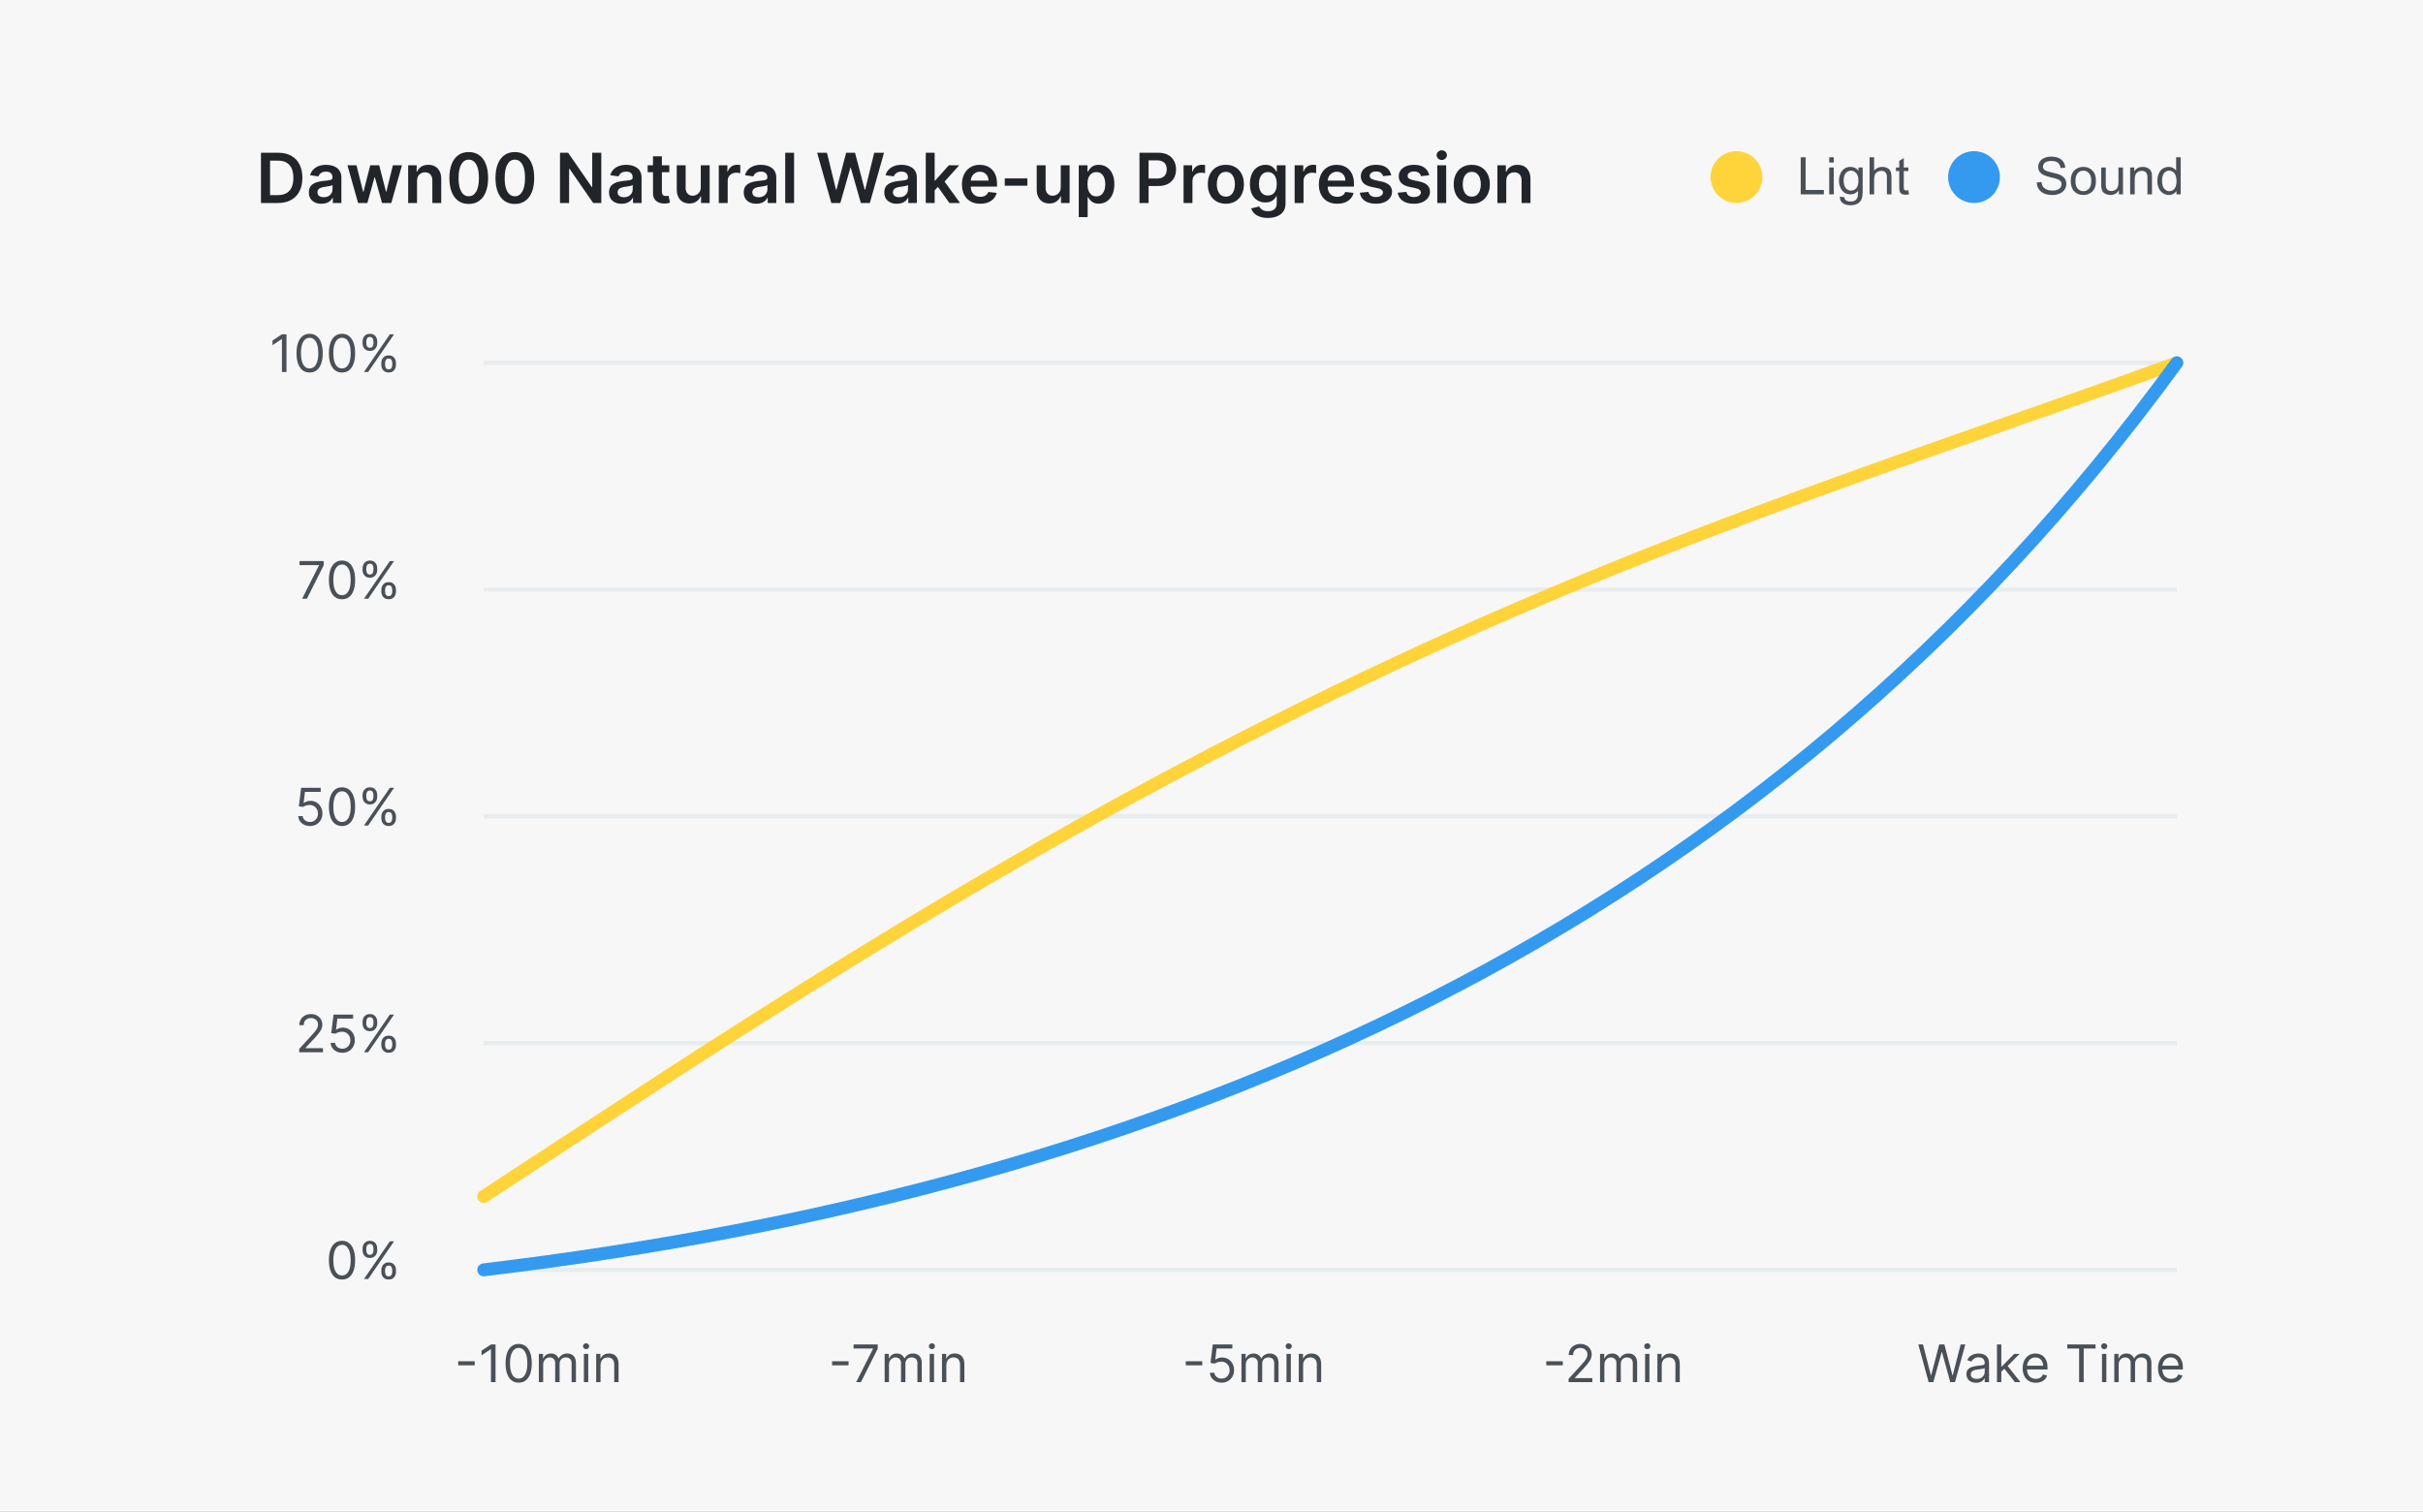
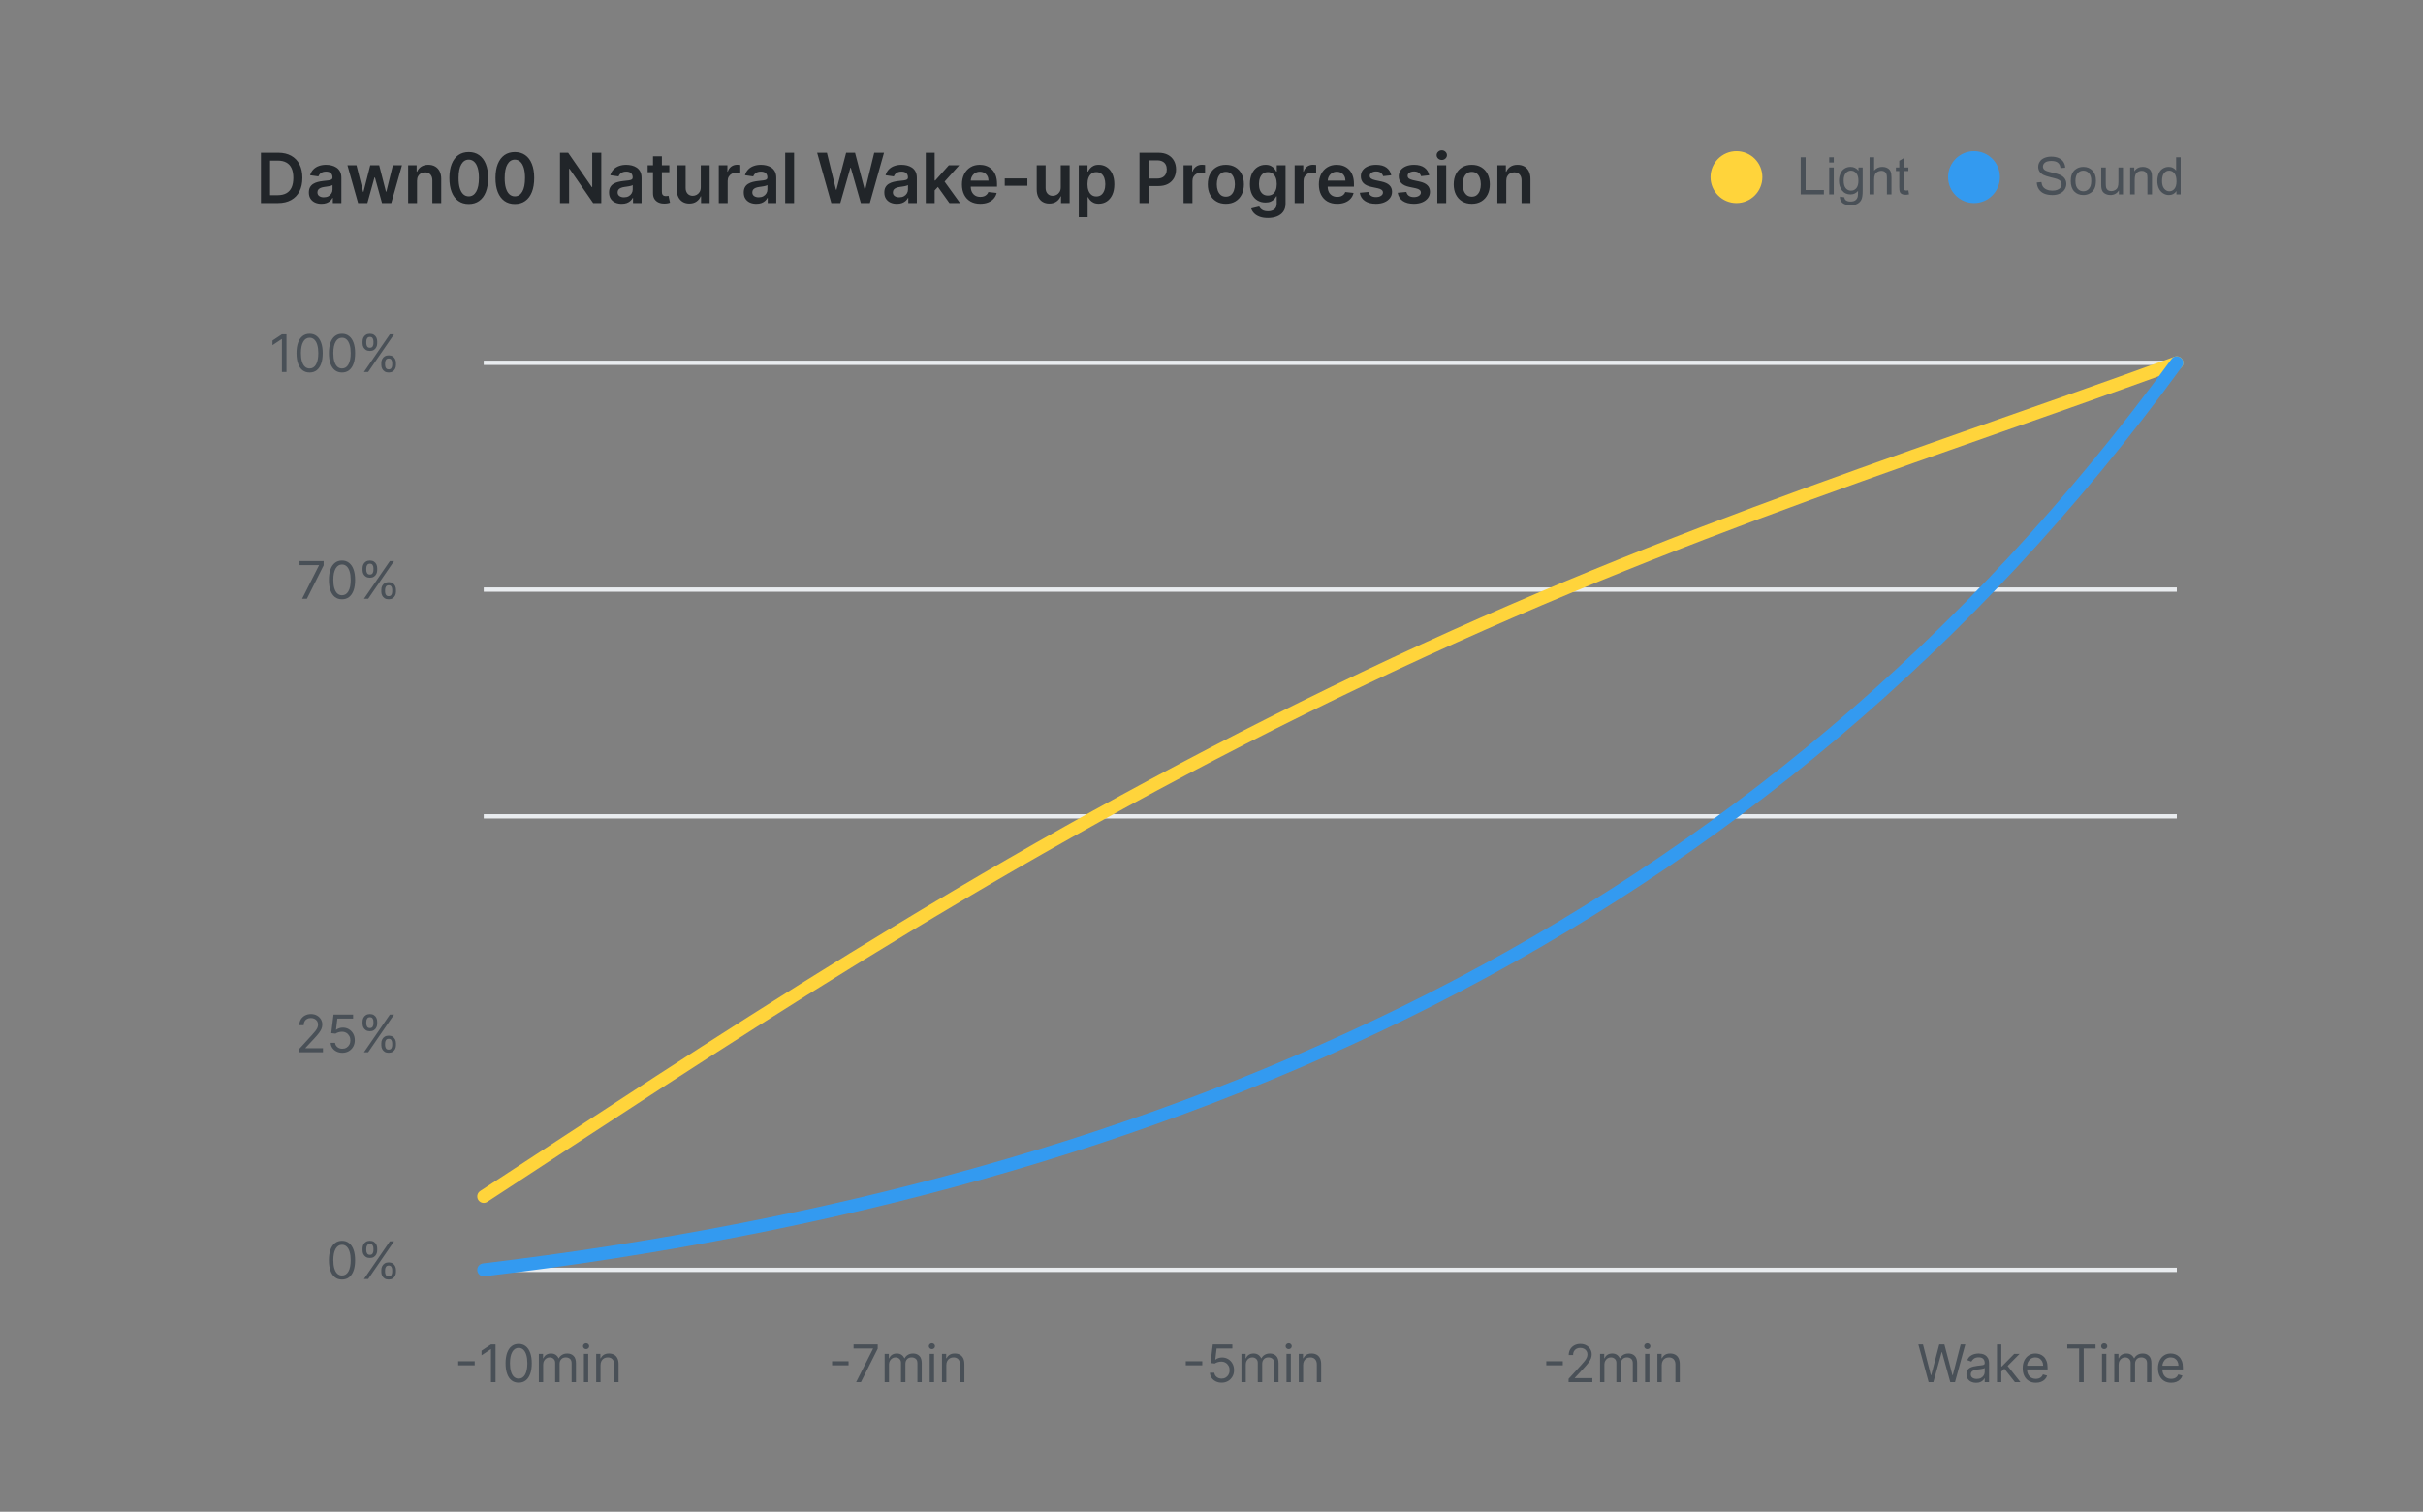
<svg xmlns="http://www.w3.org/2000/svg" width="561" height="350" viewBox="0 0 561 350" fill="none">
  <rect x="0" y="0" width="561" height="350" fill="#808080" stroke="none" />
  <g clip-path="url(#clip0_208_542)">
-     <path d="M561 0H0V350H561V0Z" fill="#F7F7F7" />
    <path d="M79.187 296.244C78.545 296.244 77.998 296.07 77.547 295.72C77.095 295.368 76.75 294.858 76.511 294.19C76.273 293.52 76.153 292.71 76.153 291.761C76.153 290.818 76.273 290.013 76.511 289.345C76.753 288.675 77.099 288.163 77.551 287.811C78.005 287.456 78.551 287.278 79.187 287.278C79.824 287.278 80.368 287.456 80.819 287.811C81.274 288.163 81.621 288.675 81.859 289.345C82.101 290.013 82.221 290.818 82.221 291.761C82.221 292.71 82.102 293.52 81.864 294.19C81.625 294.858 81.28 295.368 80.828 295.72C80.376 296.07 79.829 296.244 79.187 296.244ZM79.187 295.307C79.824 295.307 80.318 295 80.67 294.386C81.023 293.773 81.199 292.898 81.199 291.761C81.199 291.006 81.118 290.362 80.956 289.831C80.797 289.3 80.567 288.895 80.266 288.616C79.967 288.338 79.608 288.199 79.187 288.199C78.557 288.199 78.064 288.51 77.709 289.132C77.353 289.751 77.176 290.628 77.176 291.761C77.176 292.517 77.255 293.159 77.415 293.688C77.574 294.216 77.802 294.618 78.101 294.893C78.402 295.169 78.764 295.307 79.187 295.307ZM88.29 294.489V294.028C88.29 293.71 88.355 293.419 88.486 293.155C88.619 292.888 88.812 292.675 89.065 292.516C89.321 292.354 89.63 292.273 89.994 292.273C90.364 292.273 90.673 292.354 90.923 292.516C91.173 292.675 91.362 292.888 91.49 293.155C91.618 293.419 91.682 293.71 91.682 294.028V294.489C91.682 294.807 91.616 295.099 91.486 295.366C91.358 295.631 91.168 295.844 90.915 296.006C90.665 296.165 90.358 296.244 89.994 296.244C89.625 296.244 89.314 296.165 89.061 296.006C88.808 295.844 88.616 295.631 88.486 295.366C88.355 295.099 88.29 294.807 88.29 294.489ZM89.159 294.028V294.489C89.159 294.753 89.221 294.99 89.346 295.2C89.471 295.408 89.687 295.511 89.994 295.511C90.293 295.511 90.503 295.408 90.625 295.2C90.75 294.99 90.812 294.753 90.812 294.489V294.028C90.812 293.764 90.753 293.528 90.633 293.321C90.514 293.111 90.301 293.006 89.994 293.006C89.696 293.006 89.481 293.111 89.351 293.321C89.223 293.528 89.159 293.764 89.159 294.028ZM83.943 289.494V289.034C83.943 288.716 84.008 288.425 84.139 288.161C84.273 287.893 84.466 287.68 84.719 287.521C84.974 287.359 85.284 287.278 85.648 287.278C86.017 287.278 86.326 287.359 86.576 287.521C86.826 287.68 87.016 287.893 87.143 288.161C87.271 288.425 87.335 288.716 87.335 289.034V289.494C87.335 289.812 87.27 290.105 87.139 290.372C87.011 290.636 86.821 290.849 86.568 291.011C86.318 291.17 86.011 291.25 85.648 291.25C85.278 291.25 84.967 291.17 84.714 291.011C84.462 290.849 84.27 290.636 84.139 290.372C84.008 290.105 83.943 289.812 83.943 289.494ZM84.812 289.034V289.494C84.812 289.759 84.875 289.996 85 290.206C85.125 290.413 85.341 290.517 85.648 290.517C85.946 290.517 86.156 290.413 86.278 290.206C86.403 289.996 86.466 289.759 86.466 289.494V289.034C86.466 288.77 86.406 288.534 86.287 288.327C86.168 288.116 85.954 288.011 85.648 288.011C85.349 288.011 85.135 288.116 85.004 288.327C84.876 288.534 84.812 288.77 84.812 289.034ZM84.267 296.125L90.267 287.398H91.239L85.239 296.125H84.267Z" fill="#495057" />
    <path d="M69.274 243.625V242.858L72.155 239.705C72.493 239.335 72.772 239.014 72.99 238.741C73.209 238.466 73.371 238.207 73.476 237.966C73.584 237.722 73.638 237.466 73.638 237.199C73.638 236.892 73.564 236.626 73.416 236.402C73.272 236.178 73.073 236.004 72.82 235.882C72.567 235.76 72.283 235.699 71.968 235.699C71.632 235.699 71.34 235.768 71.09 235.908C70.843 236.044 70.651 236.236 70.514 236.483C70.381 236.73 70.314 237.02 70.314 237.352H69.308C69.308 236.841 69.426 236.392 69.662 236.006C69.898 235.619 70.219 235.318 70.625 235.102C71.034 234.886 71.493 234.778 72.002 234.778C72.513 234.778 72.966 234.886 73.361 235.102C73.756 235.318 74.066 235.609 74.29 235.976C74.514 236.342 74.627 236.75 74.627 237.199C74.627 237.52 74.568 237.834 74.452 238.141C74.338 238.445 74.139 238.784 73.855 239.159C73.574 239.531 73.183 239.986 72.683 240.523L70.723 242.619V242.688H74.78V243.625H69.274ZM79.267 243.744C78.767 243.744 78.317 243.645 77.916 243.446C77.516 243.247 77.195 242.974 76.953 242.628C76.712 242.281 76.58 241.886 76.557 241.443H77.58C77.62 241.838 77.799 242.165 78.117 242.423C78.438 242.679 78.821 242.807 79.267 242.807C79.625 242.807 79.943 242.723 80.222 242.555C80.503 242.388 80.723 242.158 80.882 241.865C81.044 241.57 81.125 241.236 81.125 240.864C81.125 240.483 81.041 240.143 80.874 239.845C80.709 239.544 80.482 239.307 80.192 239.134C79.902 238.96 79.571 238.872 79.199 238.869C78.932 238.866 78.658 238.908 78.377 238.993C78.095 239.075 77.864 239.182 77.682 239.312L76.693 239.193L77.222 234.898H81.756V235.835H78.108L77.801 238.409H77.853C78.031 238.267 78.256 238.149 78.526 238.055C78.796 237.962 79.077 237.915 79.37 237.915C79.904 237.915 80.379 238.043 80.797 238.298C81.218 238.551 81.547 238.898 81.786 239.338C82.027 239.778 82.148 240.281 82.148 240.847C82.148 241.403 82.023 241.901 81.773 242.338C81.526 242.773 81.185 243.116 80.75 243.369C80.316 243.619 79.821 243.744 79.267 243.744ZM88.29 241.989V241.528C88.29 241.21 88.355 240.919 88.486 240.655C88.619 240.388 88.812 240.175 89.065 240.016C89.321 239.854 89.631 239.773 89.994 239.773C90.364 239.773 90.673 239.854 90.923 240.016C91.173 240.175 91.362 240.388 91.49 240.655C91.618 240.919 91.682 241.21 91.682 241.528V241.989C91.682 242.307 91.616 242.599 91.486 242.866C91.358 243.131 91.168 243.344 90.915 243.506C90.665 243.665 90.358 243.744 89.994 243.744C89.625 243.744 89.314 243.665 89.061 243.506C88.808 243.344 88.616 243.131 88.486 242.866C88.355 242.599 88.29 242.307 88.29 241.989ZM89.159 241.528V241.989C89.159 242.253 89.222 242.49 89.347 242.7C89.472 242.908 89.687 243.011 89.994 243.011C90.293 243.011 90.503 242.908 90.625 242.7C90.75 242.49 90.812 242.253 90.812 241.989V241.528C90.812 241.264 90.753 241.028 90.633 240.821C90.514 240.611 90.301 240.506 89.994 240.506C89.696 240.506 89.481 240.611 89.351 240.821C89.223 241.028 89.159 241.264 89.159 241.528ZM83.943 236.994V236.534C83.943 236.216 84.008 235.925 84.139 235.661C84.273 235.393 84.466 235.18 84.719 235.021C84.974 234.859 85.284 234.778 85.648 234.778C86.017 234.778 86.327 234.859 86.577 235.021C86.827 235.18 87.016 235.393 87.143 235.661C87.271 235.925 87.335 236.216 87.335 236.534V236.994C87.335 237.312 87.27 237.605 87.139 237.872C87.011 238.136 86.821 238.349 86.568 238.511C86.318 238.67 86.011 238.75 85.648 238.75C85.278 238.75 84.967 238.67 84.714 238.511C84.462 238.349 84.27 238.136 84.139 237.872C84.008 237.605 83.943 237.312 83.943 236.994ZM84.812 236.534V236.994C84.812 237.259 84.875 237.496 85 237.706C85.125 237.913 85.341 238.017 85.648 238.017C85.946 238.017 86.156 237.913 86.278 237.706C86.403 237.496 86.466 237.259 86.466 236.994V236.534C86.466 236.27 86.406 236.034 86.287 235.827C86.168 235.616 85.954 235.511 85.648 235.511C85.349 235.511 85.135 235.616 85.004 235.827C84.876 236.034 84.812 236.27 84.812 236.534ZM84.267 243.625L90.267 234.898H91.239L85.239 243.625H84.267Z" fill="#495057" />
-     <path d="M71.767 191.244C71.267 191.244 70.817 191.145 70.416 190.946C70.016 190.747 69.695 190.474 69.453 190.128C69.212 189.781 69.08 189.386 69.057 188.943H70.08C70.12 189.338 70.299 189.665 70.617 189.923C70.938 190.179 71.321 190.307 71.767 190.307C72.125 190.307 72.443 190.223 72.722 190.055C73.003 189.888 73.223 189.658 73.382 189.365C73.544 189.07 73.625 188.736 73.625 188.364C73.625 187.983 73.541 187.643 73.374 187.345C73.209 187.044 72.982 186.807 72.692 186.634C72.402 186.46 72.071 186.372 71.699 186.369C71.432 186.366 71.158 186.408 70.877 186.493C70.595 186.575 70.364 186.682 70.182 186.812L69.193 186.693L69.722 182.398H74.256V183.335H70.608L70.301 185.909H70.353C70.531 185.767 70.756 185.649 71.026 185.555C71.296 185.462 71.577 185.415 71.87 185.415C72.404 185.415 72.879 185.543 73.297 185.798C73.718 186.051 74.047 186.398 74.286 186.838C74.527 187.278 74.648 187.781 74.648 188.347C74.648 188.903 74.523 189.401 74.273 189.838C74.026 190.273 73.685 190.616 73.25 190.869C72.816 191.119 72.321 191.244 71.767 191.244ZM79.187 191.244C78.545 191.244 77.999 191.07 77.547 190.72C77.095 190.368 76.75 189.858 76.511 189.19C76.273 188.52 76.153 187.71 76.153 186.761C76.153 185.818 76.273 185.013 76.511 184.345C76.753 183.675 77.099 183.163 77.551 182.811C78.006 182.456 78.551 182.278 79.187 182.278C79.824 182.278 80.368 182.456 80.82 182.811C81.274 183.163 81.621 183.675 81.859 184.345C82.101 185.013 82.222 185.818 82.222 186.761C82.222 187.71 82.102 188.52 81.864 189.19C81.625 189.858 81.28 190.368 80.828 190.72C80.376 191.07 79.829 191.244 79.187 191.244ZM79.187 190.307C79.824 190.307 80.318 190 80.67 189.386C81.023 188.773 81.199 187.898 81.199 186.761C81.199 186.006 81.118 185.362 80.956 184.831C80.797 184.3 80.567 183.895 80.266 183.616C79.967 183.338 79.608 183.199 79.187 183.199C78.557 183.199 78.064 183.51 77.709 184.132C77.354 184.751 77.176 185.628 77.176 186.761C77.176 187.517 77.256 188.159 77.415 188.688C77.574 189.216 77.802 189.618 78.101 189.893C78.402 190.169 78.764 190.307 79.187 190.307ZM88.29 189.489V189.028C88.29 188.71 88.355 188.419 88.486 188.155C88.619 187.888 88.812 187.675 89.065 187.516C89.321 187.354 89.631 187.273 89.994 187.273C90.364 187.273 90.673 187.354 90.923 187.516C91.173 187.675 91.362 187.888 91.49 188.155C91.618 188.419 91.682 188.71 91.682 189.028V189.489C91.682 189.807 91.616 190.099 91.486 190.366C91.358 190.631 91.168 190.844 90.915 191.006C90.665 191.165 90.358 191.244 89.994 191.244C89.625 191.244 89.314 191.165 89.061 191.006C88.808 190.844 88.616 190.631 88.486 190.366C88.355 190.099 88.29 189.807 88.29 189.489ZM89.159 189.028V189.489C89.159 189.753 89.222 189.99 89.347 190.2C89.472 190.408 89.687 190.511 89.994 190.511C90.293 190.511 90.503 190.408 90.625 190.2C90.75 189.99 90.812 189.753 90.812 189.489V189.028C90.812 188.764 90.753 188.528 90.633 188.321C90.514 188.111 90.301 188.006 89.994 188.006C89.696 188.006 89.481 188.111 89.351 188.321C89.223 188.528 89.159 188.764 89.159 189.028ZM83.943 184.494V184.034C83.943 183.716 84.008 183.425 84.139 183.161C84.273 182.893 84.466 182.68 84.719 182.521C84.974 182.359 85.284 182.278 85.648 182.278C86.017 182.278 86.327 182.359 86.577 182.521C86.827 182.68 87.016 182.893 87.143 183.161C87.271 183.425 87.335 183.716 87.335 184.034V184.494C87.335 184.812 87.27 185.105 87.139 185.372C87.011 185.636 86.821 185.849 86.568 186.011C86.318 186.17 86.011 186.25 85.648 186.25C85.278 186.25 84.967 186.17 84.714 186.011C84.462 185.849 84.27 185.636 84.139 185.372C84.008 185.105 83.943 184.812 83.943 184.494ZM84.812 184.034V184.494C84.812 184.759 84.875 184.996 85 185.206C85.125 185.413 85.341 185.517 85.648 185.517C85.946 185.517 86.156 185.413 86.278 185.206C86.403 184.996 86.466 184.759 86.466 184.494V184.034C86.466 183.77 86.406 183.534 86.287 183.327C86.168 183.116 85.954 183.011 85.648 183.011C85.349 183.011 85.135 183.116 85.004 183.327C84.876 183.534 84.812 183.77 84.812 184.034ZM84.267 191.125L90.267 182.398H91.239L85.239 191.125H84.267Z" fill="#495057" />
    <path d="M69.946 138.625L73.849 130.903V130.835H69.349V129.898H74.94V130.886L71.053 138.625H69.946ZM79.187 138.744C78.545 138.744 77.999 138.57 77.547 138.22C77.095 137.868 76.75 137.358 76.511 136.69C76.273 136.02 76.153 135.21 76.153 134.261C76.153 133.318 76.273 132.513 76.511 131.845C76.753 131.175 77.099 130.663 77.551 130.311C78.006 129.956 78.551 129.778 79.187 129.778C79.824 129.778 80.368 129.956 80.82 130.311C81.274 130.663 81.621 131.175 81.859 131.845C82.101 132.513 82.222 133.318 82.222 134.261C82.222 135.21 82.102 136.02 81.864 136.69C81.625 137.358 81.28 137.868 80.828 138.22C80.376 138.57 79.829 138.744 79.187 138.744ZM79.187 137.807C79.824 137.807 80.318 137.5 80.67 136.886C81.023 136.273 81.199 135.398 81.199 134.261C81.199 133.506 81.118 132.862 80.956 132.331C80.797 131.8 80.567 131.395 80.266 131.116C79.967 130.838 79.608 130.699 79.187 130.699C78.557 130.699 78.064 131.01 77.709 131.632C77.354 132.251 77.176 133.128 77.176 134.261C77.176 135.017 77.256 135.659 77.415 136.188C77.574 136.716 77.802 137.118 78.101 137.393C78.402 137.669 78.764 137.807 79.187 137.807ZM88.29 136.989V136.528C88.29 136.21 88.355 135.919 88.486 135.655C88.619 135.388 88.812 135.175 89.065 135.016C89.321 134.854 89.631 134.773 89.994 134.773C90.364 134.773 90.673 134.854 90.923 135.016C91.173 135.175 91.362 135.388 91.49 135.655C91.618 135.919 91.682 136.21 91.682 136.528V136.989C91.682 137.307 91.616 137.599 91.486 137.866C91.358 138.131 91.168 138.344 90.915 138.506C90.665 138.665 90.358 138.744 89.994 138.744C89.625 138.744 89.314 138.665 89.061 138.506C88.808 138.344 88.616 138.131 88.486 137.866C88.355 137.599 88.29 137.307 88.29 136.989ZM89.159 136.528V136.989C89.159 137.253 89.222 137.49 89.347 137.7C89.472 137.908 89.687 138.011 89.994 138.011C90.293 138.011 90.503 137.908 90.625 137.7C90.75 137.49 90.812 137.253 90.812 136.989V136.528C90.812 136.264 90.753 136.028 90.633 135.821C90.514 135.611 90.301 135.506 89.994 135.506C89.696 135.506 89.481 135.611 89.351 135.821C89.223 136.028 89.159 136.264 89.159 136.528ZM83.943 131.994V131.534C83.943 131.216 84.008 130.925 84.139 130.661C84.273 130.393 84.466 130.18 84.719 130.021C84.974 129.859 85.284 129.778 85.648 129.778C86.017 129.778 86.327 129.859 86.577 130.021C86.827 130.18 87.016 130.393 87.143 130.661C87.271 130.925 87.335 131.216 87.335 131.534V131.994C87.335 132.312 87.27 132.605 87.139 132.872C87.011 133.136 86.821 133.349 86.568 133.511C86.318 133.67 86.011 133.75 85.648 133.75C85.278 133.75 84.967 133.67 84.714 133.511C84.462 133.349 84.27 133.136 84.139 132.872C84.008 132.605 83.943 132.312 83.943 131.994ZM84.812 131.534V131.994C84.812 132.259 84.875 132.496 85 132.706C85.125 132.913 85.341 133.017 85.648 133.017C85.946 133.017 86.156 132.913 86.278 132.706C86.403 132.496 86.466 132.259 86.466 131.994V131.534C86.466 131.27 86.406 131.034 86.287 130.827C86.168 130.616 85.954 130.511 85.648 130.511C85.349 130.511 85.135 130.616 85.004 130.827C84.876 131.034 84.812 131.27 84.812 131.534ZM84.267 138.625L90.267 129.898H91.239L85.239 138.625H84.267Z" fill="#495057" />
    <path d="M66.331 77.398V86.125H65.274V78.506H65.223L63.092 79.921V78.847L65.274 77.398H66.331ZM71.688 86.244C71.046 86.244 70.499 86.07 70.047 85.72C69.595 85.368 69.25 84.858 69.011 84.19C68.773 83.52 68.653 82.71 68.653 81.761C68.653 80.818 68.773 80.013 69.011 79.345C69.253 78.675 69.599 78.163 70.051 77.811C70.506 77.456 71.051 77.278 71.688 77.278C72.324 77.278 72.868 77.456 73.32 77.811C73.774 78.163 74.121 78.675 74.359 79.345C74.601 80.013 74.722 80.818 74.722 81.761C74.722 82.71 74.602 83.52 74.364 84.19C74.125 84.858 73.78 85.368 73.328 85.72C72.876 86.07 72.329 86.244 71.688 86.244ZM71.688 85.307C72.324 85.307 72.818 85 73.171 84.386C73.523 83.773 73.699 82.898 73.699 81.761C73.699 81.006 73.618 80.362 73.456 79.831C73.297 79.3 73.067 78.895 72.766 78.617C72.467 78.338 72.108 78.199 71.688 78.199C71.057 78.199 70.564 78.51 70.209 79.132C69.854 79.751 69.676 80.628 69.676 81.761C69.676 82.517 69.756 83.159 69.915 83.688C70.074 84.216 70.303 84.618 70.601 84.894C70.902 85.169 71.264 85.307 71.688 85.307ZM79.188 86.244C78.546 86.244 77.999 86.07 77.547 85.72C77.095 85.368 76.75 84.858 76.511 84.19C76.273 83.52 76.153 82.71 76.153 81.761C76.153 80.818 76.273 80.013 76.511 79.345C76.753 78.675 77.099 78.163 77.551 77.811C78.006 77.456 78.551 77.278 79.188 77.278C79.824 77.278 80.368 77.456 80.82 77.811C81.274 78.163 81.621 78.675 81.859 79.345C82.101 80.013 82.222 80.818 82.222 81.761C82.222 82.71 82.102 83.52 81.864 84.19C81.625 84.858 81.28 85.368 80.828 85.72C80.376 86.07 79.829 86.244 79.188 86.244ZM79.188 85.307C79.824 85.307 80.318 85 80.671 84.386C81.023 83.773 81.199 82.898 81.199 81.761C81.199 81.006 81.118 80.362 80.956 79.831C80.797 79.3 80.567 78.895 80.266 78.617C79.967 78.338 79.608 78.199 79.188 78.199C78.557 78.199 78.064 78.51 77.709 79.132C77.354 79.751 77.176 80.628 77.176 81.761C77.176 82.517 77.256 83.159 77.415 83.688C77.574 84.216 77.803 84.618 78.101 84.894C78.402 85.169 78.764 85.307 79.188 85.307ZM88.29 84.489V84.028C88.29 83.71 88.355 83.419 88.486 83.155C88.619 82.888 88.812 82.675 89.065 82.516C89.321 82.354 89.631 82.273 89.994 82.273C90.364 82.273 90.673 82.354 90.923 82.516C91.173 82.675 91.362 82.888 91.49 83.155C91.618 83.419 91.682 83.71 91.682 84.028V84.489C91.682 84.807 91.617 85.099 91.486 85.367C91.358 85.631 91.168 85.844 90.915 86.006C90.665 86.165 90.358 86.244 89.994 86.244C89.625 86.244 89.314 86.165 89.061 86.006C88.808 85.844 88.617 85.631 88.486 85.367C88.355 85.099 88.29 84.807 88.29 84.489ZM89.159 84.028V84.489C89.159 84.753 89.222 84.99 89.347 85.2C89.472 85.408 89.688 85.511 89.994 85.511C90.293 85.511 90.503 85.408 90.625 85.2C90.75 84.99 90.812 84.753 90.812 84.489V84.028C90.812 83.764 90.753 83.528 90.633 83.321C90.514 83.111 90.301 83.006 89.994 83.006C89.696 83.006 89.481 83.111 89.351 83.321C89.223 83.528 89.159 83.764 89.159 84.028ZM83.943 79.494V79.034C83.943 78.716 84.008 78.425 84.139 78.16C84.273 77.894 84.466 77.68 84.719 77.521C84.974 77.359 85.284 77.278 85.648 77.278C86.017 77.278 86.327 77.359 86.577 77.521C86.827 77.68 87.016 77.894 87.144 78.16C87.271 78.425 87.335 78.716 87.335 79.034V79.494C87.335 79.812 87.27 80.105 87.139 80.372C87.011 80.636 86.821 80.849 86.568 81.011C86.318 81.171 86.011 81.25 85.648 81.25C85.278 81.25 84.967 81.171 84.715 81.011C84.462 80.849 84.27 80.636 84.139 80.372C84.008 80.105 83.943 79.812 83.943 79.494ZM84.812 79.034V79.494C84.812 79.758 84.875 79.996 85 80.206C85.125 80.413 85.341 80.517 85.648 80.517C85.946 80.517 86.156 80.413 86.278 80.206C86.403 79.996 86.466 79.758 86.466 79.494V79.034C86.466 78.77 86.406 78.534 86.287 78.327C86.168 78.117 85.954 78.011 85.648 78.011C85.349 78.011 85.135 78.117 85.004 78.327C84.876 78.534 84.812 78.77 84.812 79.034ZM84.267 86.125L90.267 77.398H91.239L85.239 86.125H84.267Z" fill="#495057" />
    <path d="M109.911 315.168V316.105H106.093V315.168H109.911ZM114.731 311.273V320H113.675V312.381H113.623L111.493 313.795V312.722L113.675 311.273H114.731ZM120.088 320.119C119.446 320.119 118.899 319.945 118.447 319.595C117.996 319.243 117.65 318.733 117.412 318.065C117.173 317.395 117.054 316.585 117.054 315.636C117.054 314.693 117.173 313.888 117.412 313.22C117.653 312.55 118 312.038 118.452 311.686C118.906 311.331 119.452 311.153 120.088 311.153C120.724 311.153 121.268 311.331 121.72 311.686C122.175 312.038 122.521 312.55 122.76 313.22C123.001 313.888 123.122 314.693 123.122 315.636C123.122 316.585 123.003 317.395 122.764 318.065C122.525 318.733 122.18 319.243 121.729 319.595C121.277 319.945 120.73 320.119 120.088 320.119ZM120.088 319.182C120.724 319.182 121.219 318.875 121.571 318.261C121.923 317.648 122.099 316.773 122.099 315.636C122.099 314.881 122.018 314.237 121.856 313.706C121.697 313.175 121.467 312.77 121.166 312.491C120.868 312.213 120.508 312.074 120.088 312.074C119.457 312.074 118.964 312.385 118.609 313.007C118.254 313.626 118.077 314.503 118.077 315.636C118.077 316.392 118.156 317.034 118.315 317.562C118.474 318.091 118.703 318.493 119.001 318.768C119.302 319.044 119.665 319.182 120.088 319.182ZM124.758 320V313.455H125.73V314.477H125.815C125.952 314.128 126.172 313.857 126.476 313.663C126.78 313.467 127.145 313.369 127.571 313.369C128.003 313.369 128.362 313.467 128.649 313.663C128.939 313.857 129.165 314.128 129.327 314.477H129.395C129.562 314.139 129.814 313.871 130.149 313.672C130.484 313.47 130.886 313.369 131.355 313.369C131.94 313.369 132.419 313.553 132.791 313.919C133.163 314.283 133.349 314.849 133.349 315.619V320H132.344V315.619C132.344 315.136 132.211 314.791 131.947 314.584C131.683 314.376 131.372 314.273 131.014 314.273C130.554 314.273 130.197 314.412 129.944 314.69C129.692 314.966 129.565 315.315 129.565 315.739V320H128.542V315.517C128.542 315.145 128.422 314.845 128.18 314.618C127.939 314.388 127.628 314.273 127.247 314.273C126.986 314.273 126.741 314.342 126.514 314.482C126.29 314.621 126.108 314.814 125.969 315.061C125.832 315.305 125.764 315.588 125.764 315.909V320H124.758ZM135.188 320V313.455H136.194V320H135.188ZM135.699 312.364C135.503 312.364 135.334 312.297 135.192 312.163C135.053 312.03 134.983 311.869 134.983 311.682C134.983 311.494 135.053 311.334 135.192 311.2C135.334 311.067 135.503 311 135.699 311C135.895 311 136.063 311.067 136.202 311.2C136.344 311.334 136.415 311.494 136.415 311.682C136.415 311.869 136.344 312.03 136.202 312.163C136.063 312.297 135.895 312.364 135.699 312.364ZM139.041 316.062V320H138.036V313.455H139.007V314.477H139.093C139.246 314.145 139.479 313.878 139.791 313.676C140.104 313.472 140.507 313.369 141.002 313.369C141.445 313.369 141.833 313.46 142.165 313.642C142.497 313.821 142.756 314.094 142.941 314.46C143.125 314.824 143.218 315.284 143.218 315.841V320H142.212V315.909C142.212 315.395 142.078 314.994 141.811 314.707C141.544 314.418 141.178 314.273 140.712 314.273C140.391 314.273 140.104 314.342 139.851 314.482C139.601 314.621 139.404 314.824 139.259 315.091C139.114 315.358 139.041 315.682 139.041 316.062Z" fill="#495057" />
    <path d="M196.469 315.168V316.105H192.651V315.168H196.469ZM198.225 320L202.128 312.278V312.21H197.628V311.273H203.219V312.261L199.333 320H198.225ZM204.825 320V313.455H205.796V314.477H205.882C206.018 314.128 206.238 313.857 206.542 313.663C206.846 313.467 207.211 313.369 207.637 313.369C208.069 313.369 208.428 313.467 208.715 313.663C209.005 313.857 209.231 314.128 209.393 314.477H209.461C209.629 314.139 209.88 313.871 210.215 313.672C210.551 313.47 210.953 313.369 211.421 313.369C212.007 313.369 212.485 313.553 212.857 313.919C213.23 314.283 213.416 314.849 213.416 315.619V320H212.41V315.619C212.41 315.136 212.278 314.791 212.014 314.584C211.749 314.376 211.438 314.273 211.08 314.273C210.62 314.273 210.264 314.412 210.011 314.69C209.758 314.966 209.632 315.315 209.632 315.739V320H208.609V315.517C208.609 315.145 208.488 314.845 208.247 314.618C208.005 314.388 207.694 314.273 207.313 314.273C207.052 314.273 206.808 314.342 206.58 314.482C206.356 314.621 206.174 314.814 206.035 315.061C205.899 315.305 205.83 315.588 205.83 315.909V320H204.825ZM215.254 320V313.455H216.26V320H215.254ZM215.766 312.364C215.57 312.364 215.401 312.297 215.259 312.163C215.119 312.03 215.05 311.869 215.05 311.682C215.05 311.494 215.119 311.334 215.259 311.2C215.401 311.067 215.57 311 215.766 311C215.962 311 216.129 311.067 216.269 311.2C216.411 311.334 216.482 311.494 216.482 311.682C216.482 311.869 216.411 312.03 216.269 312.163C216.129 312.297 215.962 312.364 215.766 312.364ZM219.108 316.062V320H218.102V313.455H219.074V314.477H219.159C219.312 314.145 219.545 313.878 219.858 313.676C220.17 313.472 220.574 313.369 221.068 313.369C221.511 313.369 221.899 313.46 222.231 313.642C222.564 313.821 222.822 314.094 223.007 314.46C223.192 314.824 223.284 315.284 223.284 315.841V320H222.278V315.909C222.278 315.395 222.145 314.994 221.878 314.707C221.611 314.418 221.244 314.273 220.778 314.273C220.457 314.273 220.17 314.342 219.917 314.482C219.667 314.621 219.47 314.824 219.325 315.091C219.18 315.358 219.108 315.682 219.108 316.062Z" fill="#495057" />
    <path d="M278.362 315.168V316.105H274.544V315.168H278.362ZM282.842 320.119C282.342 320.119 281.891 320.02 281.491 319.821C281.09 319.622 280.769 319.349 280.528 319.003C280.286 318.656 280.154 318.261 280.131 317.818H281.154C281.194 318.213 281.373 318.54 281.691 318.798C282.012 319.054 282.396 319.182 282.842 319.182C283.2 319.182 283.518 319.098 283.796 318.93C284.077 318.763 284.298 318.533 284.457 318.24C284.619 317.945 284.7 317.611 284.7 317.239C284.7 316.858 284.616 316.518 284.448 316.22C284.283 315.919 284.056 315.682 283.766 315.509C283.477 315.335 283.146 315.247 282.773 315.244C282.506 315.241 282.232 315.283 281.951 315.368C281.67 315.45 281.438 315.557 281.256 315.688L280.268 315.568L280.796 311.273H285.33V312.21H281.683L281.376 314.784H281.427C281.606 314.642 281.83 314.524 282.1 314.43C282.37 314.337 282.651 314.29 282.944 314.29C283.478 314.29 283.954 314.418 284.371 314.673C284.792 314.926 285.121 315.273 285.36 315.713C285.602 316.153 285.722 316.656 285.722 317.222C285.722 317.778 285.597 318.276 285.347 318.713C285.1 319.148 284.759 319.491 284.325 319.744C283.89 319.994 283.396 320.119 282.842 320.119ZM287.432 320V313.455H288.404V314.477H288.489C288.625 314.128 288.846 313.857 289.15 313.663C289.453 313.467 289.819 313.369 290.245 313.369C290.676 313.369 291.036 313.467 291.323 313.663C291.613 313.857 291.838 314.128 292 314.477H292.069C292.236 314.139 292.488 313.871 292.823 313.672C293.158 313.47 293.56 313.369 294.029 313.369C294.614 313.369 295.093 313.553 295.465 313.919C295.837 314.283 296.023 314.849 296.023 315.619V320H295.017V315.619C295.017 315.136 294.885 314.791 294.621 314.584C294.357 314.376 294.046 314.273 293.688 314.273C293.228 314.273 292.871 314.412 292.618 314.69C292.365 314.966 292.239 315.315 292.239 315.739V320H291.216V315.517C291.216 315.145 291.096 314.845 290.854 314.618C290.613 314.388 290.301 314.273 289.921 314.273C289.659 314.273 289.415 314.342 289.188 314.482C288.963 314.621 288.782 314.814 288.642 315.061C288.506 315.305 288.438 315.588 288.438 315.909V320H287.432ZM297.862 320V313.455H298.868V320H297.862ZM298.373 312.364C298.177 312.364 298.008 312.297 297.866 312.163C297.727 312.03 297.657 311.869 297.657 311.682C297.657 311.494 297.727 311.334 297.866 311.2C298.008 311.067 298.177 311 298.373 311C298.569 311 298.737 311.067 298.876 311.2C299.018 311.334 299.089 311.494 299.089 311.682C299.089 311.869 299.018 312.03 298.876 312.163C298.737 312.297 298.569 312.364 298.373 312.364ZM301.715 316.062V320H300.71V313.455H301.681V314.477H301.766C301.92 314.145 302.153 313.878 302.465 313.676C302.778 313.472 303.181 313.369 303.675 313.369C304.119 313.369 304.506 313.46 304.839 313.642C305.171 313.821 305.43 314.094 305.614 314.46C305.799 314.824 305.891 315.284 305.891 315.841V320H304.886V315.909C304.886 315.395 304.752 314.994 304.485 314.707C304.218 314.418 303.852 314.273 303.386 314.273C303.065 314.273 302.778 314.342 302.525 314.482C302.275 314.621 302.077 314.824 301.933 315.091C301.788 315.358 301.715 315.682 301.715 316.062Z" fill="#495057" />
    <path d="M361.835 315.168V316.105H358.016V315.168H361.835ZM363.177 320V319.233L366.058 316.08C366.396 315.71 366.674 315.389 366.893 315.116C367.112 314.841 367.273 314.582 367.379 314.341C367.487 314.097 367.54 313.841 367.54 313.574C367.54 313.267 367.467 313.001 367.319 312.777C367.174 312.553 366.975 312.379 366.722 312.257C366.469 312.135 366.185 312.074 365.87 312.074C365.535 312.074 365.242 312.143 364.992 312.283C364.745 312.419 364.553 312.611 364.417 312.858C364.283 313.105 364.217 313.395 364.217 313.727H363.211C363.211 313.216 363.329 312.767 363.565 312.381C363.8 311.994 364.121 311.693 364.528 311.477C364.937 311.261 365.396 311.153 365.904 311.153C366.415 311.153 366.869 311.261 367.263 311.477C367.658 311.693 367.968 311.984 368.192 312.351C368.417 312.717 368.529 313.125 368.529 313.574C368.529 313.895 368.471 314.209 368.354 314.516C368.241 314.82 368.042 315.159 367.758 315.534C367.477 315.906 367.086 316.361 366.586 316.898L364.626 318.994V319.062H368.683V320H363.177ZM370.46 320V313.455H371.431V314.477H371.516C371.653 314.128 371.873 313.857 372.177 313.663C372.481 313.467 372.846 313.369 373.272 313.369C373.704 313.369 374.063 313.467 374.35 313.663C374.64 313.857 374.866 314.128 375.028 314.477H375.096C375.263 314.139 375.515 313.871 375.85 313.672C376.185 313.47 376.587 313.369 377.056 313.369C377.641 313.369 378.12 313.553 378.492 313.919C378.864 314.283 379.05 314.849 379.05 315.619V320H378.045V315.619C378.045 315.136 377.913 314.791 377.648 314.584C377.384 314.376 377.073 314.273 376.715 314.273C376.255 314.273 375.898 314.412 375.646 314.69C375.393 314.966 375.266 315.315 375.266 315.739V320H374.244V315.517C374.244 315.145 374.123 314.845 373.881 314.618C373.64 314.388 373.329 314.273 372.948 314.273C372.687 314.273 372.442 314.342 372.215 314.482C371.991 314.621 371.809 314.814 371.67 315.061C371.533 315.305 371.465 315.588 371.465 315.909V320H370.46ZM380.889 320V313.455H381.895V320H380.889ZM381.401 312.364C381.205 312.364 381.036 312.297 380.893 312.163C380.754 312.03 380.685 311.869 380.685 311.682C380.685 311.494 380.754 311.334 380.893 311.2C381.036 311.067 381.205 311 381.401 311C381.597 311 381.764 311.067 381.903 311.2C382.045 311.334 382.116 311.494 382.116 311.682C382.116 311.869 382.045 312.03 381.903 312.163C381.764 312.297 381.597 312.364 381.401 312.364ZM384.743 316.062V320H383.737V313.455H384.708V314.477H384.794C384.947 314.145 385.18 313.878 385.493 313.676C385.805 313.472 386.208 313.369 386.703 313.369C387.146 313.369 387.534 313.46 387.866 313.642C388.199 313.821 388.457 314.094 388.642 314.46C388.826 314.824 388.919 315.284 388.919 315.841V320H387.913V315.909C387.913 315.395 387.779 314.994 387.512 314.707C387.245 314.418 386.879 314.273 386.413 314.273C386.092 314.273 385.805 314.342 385.552 314.482C385.302 314.621 385.105 314.824 384.96 315.091C384.815 315.358 384.743 315.682 384.743 316.062Z" fill="#495057" />
    <path d="M446.54 320L444.154 311.273H445.228L447.052 318.381H447.137L448.995 311.273H450.188L452.046 318.381H452.131L453.955 311.273H455.029L452.643 320H451.552L449.626 313.045H449.558L447.631 320H446.54ZM457.526 320.153C457.112 320.153 456.735 320.075 456.397 319.919C456.059 319.76 455.79 319.531 455.592 319.233C455.393 318.932 455.293 318.568 455.293 318.142C455.293 317.767 455.367 317.463 455.515 317.23C455.663 316.994 455.86 316.81 456.107 316.676C456.354 316.543 456.627 316.443 456.925 316.378C457.227 316.31 457.529 316.256 457.833 316.216C458.231 316.165 458.553 316.126 458.8 316.101C459.05 316.072 459.232 316.026 459.346 315.96C459.462 315.895 459.521 315.781 459.521 315.619V315.585C459.521 315.165 459.406 314.838 459.175 314.605C458.948 314.372 458.603 314.256 458.14 314.256C457.66 314.256 457.283 314.361 457.011 314.571C456.738 314.781 456.546 315.006 456.435 315.244L455.481 314.903C455.651 314.506 455.879 314.196 456.163 313.974C456.45 313.75 456.762 313.594 457.1 313.506C457.441 313.415 457.776 313.369 458.106 313.369C458.316 313.369 458.558 313.395 458.83 313.446C459.106 313.494 459.371 313.595 459.627 313.749C459.886 313.902 460.1 314.134 460.271 314.443C460.441 314.753 460.526 315.168 460.526 315.688V320H459.521V319.114H459.469C459.401 319.256 459.288 319.408 459.129 319.57C458.969 319.732 458.758 319.869 458.494 319.983C458.229 320.097 457.907 320.153 457.526 320.153ZM457.68 319.25C458.077 319.25 458.413 319.172 458.685 319.016C458.961 318.859 459.168 318.658 459.308 318.411C459.45 318.163 459.521 317.903 459.521 317.631V316.71C459.478 316.761 459.384 316.808 459.239 316.851C459.097 316.891 458.933 316.926 458.745 316.957C458.56 316.986 458.38 317.011 458.204 317.034C458.031 317.054 457.89 317.071 457.782 317.085C457.521 317.119 457.276 317.175 457.049 317.251C456.825 317.325 456.643 317.437 456.504 317.588C456.367 317.736 456.299 317.937 456.299 318.193C456.299 318.543 456.428 318.807 456.687 318.986C456.948 319.162 457.279 319.25 457.68 319.25ZM463.299 317.614L463.282 316.369H463.487L466.35 313.455H467.595L464.544 316.54H464.458L463.299 317.614ZM462.362 320V311.273H463.368V320H462.362ZM466.521 320L463.964 316.761L464.68 316.062L467.799 320H466.521ZM471.364 320.136C470.733 320.136 470.189 319.997 469.732 319.719C469.277 319.438 468.926 319.045 468.679 318.543C468.435 318.037 468.313 317.449 468.313 316.778C468.313 316.108 468.435 315.517 468.679 315.006C468.926 314.491 469.27 314.091 469.711 313.804C470.154 313.514 470.671 313.369 471.262 313.369C471.603 313.369 471.939 313.426 472.272 313.54C472.604 313.653 472.907 313.838 473.179 314.094C473.452 314.347 473.669 314.682 473.831 315.099C473.993 315.517 474.074 316.031 474.074 316.642V317.068H469.029V316.199H473.051C473.051 315.83 472.978 315.5 472.83 315.21C472.685 314.92 472.478 314.692 472.208 314.524C471.941 314.357 471.625 314.273 471.262 314.273C470.861 314.273 470.515 314.372 470.222 314.571C469.932 314.767 469.709 315.023 469.553 315.338C469.397 315.653 469.319 315.991 469.319 316.352V316.932C469.319 317.426 469.404 317.845 469.574 318.189C469.748 318.53 469.988 318.79 470.294 318.969C470.601 319.145 470.958 319.233 471.364 319.233C471.628 319.233 471.867 319.196 472.08 319.122C472.296 319.045 472.482 318.932 472.638 318.781C472.794 318.628 472.915 318.437 473 318.21L473.972 318.483C473.87 318.812 473.698 319.102 473.456 319.352C473.215 319.599 472.917 319.793 472.561 319.932C472.206 320.068 471.807 320.136 471.364 320.136ZM478.638 312.21V311.273H485.184V312.21H482.439V320H481.382V312.21H478.638ZM486.678 320V313.455H487.684V320H486.678ZM487.19 312.364C486.994 312.364 486.825 312.297 486.683 312.163C486.543 312.03 486.474 311.869 486.474 311.682C486.474 311.494 486.543 311.334 486.683 311.2C486.825 311.067 486.994 311 487.19 311C487.386 311 487.553 311.067 487.692 311.2C487.835 311.334 487.906 311.494 487.906 311.682C487.906 311.869 487.835 312.03 487.692 312.163C487.553 312.297 487.386 312.364 487.19 312.364ZM489.526 320V313.455H490.498V314.477H490.583C490.719 314.128 490.939 313.857 491.243 313.663C491.547 313.467 491.912 313.369 492.338 313.369C492.77 313.369 493.13 313.467 493.417 313.663C493.706 313.857 493.932 314.128 494.094 314.477H494.162C494.33 314.139 494.581 313.871 494.917 313.672C495.252 313.47 495.654 313.369 496.123 313.369C496.708 313.369 497.186 313.553 497.559 313.919C497.931 314.283 498.117 314.849 498.117 315.619V320H497.111V315.619C497.111 315.136 496.979 314.791 496.715 314.584C496.451 314.376 496.14 314.273 495.782 314.273C495.321 314.273 494.965 314.412 494.712 314.69C494.459 314.966 494.333 315.315 494.333 315.739V320H493.31V315.517C493.31 315.145 493.189 314.845 492.948 314.618C492.706 314.388 492.395 314.273 492.015 314.273C491.753 314.273 491.509 314.342 491.282 314.482C491.057 314.621 490.875 314.814 490.736 315.061C490.6 315.305 490.532 315.588 490.532 315.909V320H489.526ZM502.7 320.136C502.069 320.136 501.525 319.997 501.068 319.719C500.613 319.438 500.262 319.045 500.015 318.543C499.771 318.037 499.649 317.449 499.649 316.778C499.649 316.108 499.771 315.517 500.015 315.006C500.262 314.491 500.606 314.091 501.047 313.804C501.49 313.514 502.007 313.369 502.598 313.369C502.939 313.369 503.275 313.426 503.608 313.54C503.94 313.653 504.243 313.838 504.515 314.094C504.788 314.347 505.005 314.682 505.167 315.099C505.329 315.517 505.41 316.031 505.41 316.642V317.068H500.365V316.199H504.387C504.387 315.83 504.314 315.5 504.166 315.21C504.021 314.92 503.814 314.692 503.544 314.524C503.277 314.357 502.961 314.273 502.598 314.273C502.197 314.273 501.85 314.372 501.558 314.571C501.268 314.767 501.045 315.023 500.889 315.338C500.733 315.653 500.654 315.991 500.654 316.352V316.932C500.654 317.426 500.74 317.845 500.91 318.189C501.083 318.53 501.324 318.79 501.63 318.969C501.937 319.145 502.294 319.233 502.7 319.233C502.964 319.233 503.203 319.196 503.416 319.122C503.632 319.045 503.818 318.932 503.974 318.781C504.13 318.628 504.251 318.437 504.336 318.21L505.308 318.483C505.206 318.812 505.034 319.102 504.792 319.352C504.551 319.599 504.252 319.793 503.897 319.932C503.542 320.068 503.143 320.136 502.7 320.136Z" fill="#495057" />
    <path d="M64.363 47H60.42V35.364H64.443C65.598 35.364 66.591 35.597 67.42 36.062C68.254 36.525 68.894 37.189 69.341 38.057C69.788 38.924 70.011 39.962 70.011 41.17C70.011 42.383 69.786 43.424 69.335 44.295C68.888 45.167 68.242 45.835 67.397 46.301C66.557 46.767 65.545 47 64.363 47ZM62.528 45.176H64.261C65.072 45.176 65.748 45.028 66.29 44.733C66.831 44.434 67.238 43.989 67.511 43.398C67.784 42.803 67.92 42.061 67.92 41.17C67.92 40.28 67.784 39.542 67.511 38.955C67.238 38.364 66.835 37.922 66.301 37.631C65.771 37.335 65.112 37.188 64.324 37.188H62.528V45.176ZM74.434 47.176C73.881 47.176 73.383 47.078 72.94 46.881C72.501 46.68 72.152 46.385 71.895 45.994C71.641 45.604 71.514 45.123 71.514 44.551C71.514 44.059 71.605 43.651 71.787 43.33C71.969 43.008 72.217 42.75 72.531 42.557C72.845 42.364 73.2 42.218 73.594 42.119C73.991 42.017 74.402 41.943 74.826 41.898C75.338 41.845 75.753 41.797 76.071 41.756C76.389 41.71 76.62 41.642 76.764 41.551C76.912 41.456 76.986 41.311 76.986 41.114V41.08C76.986 40.651 76.859 40.32 76.605 40.085C76.351 39.85 75.986 39.733 75.508 39.733C75.004 39.733 74.605 39.843 74.309 40.062C74.018 40.282 73.821 40.542 73.719 40.841L71.798 40.568C71.95 40.038 72.2 39.595 72.548 39.239C72.897 38.879 73.323 38.61 73.826 38.432C74.33 38.25 74.887 38.159 75.497 38.159C75.917 38.159 76.336 38.208 76.753 38.307C77.169 38.405 77.55 38.568 77.895 38.795C78.239 39.019 78.516 39.324 78.724 39.71C78.936 40.097 79.042 40.58 79.042 41.159V47H77.065V45.801H76.997C76.872 46.044 76.696 46.271 76.469 46.483C76.245 46.691 75.963 46.86 75.622 46.989C75.285 47.114 74.889 47.176 74.434 47.176ZM74.969 45.665C75.381 45.665 75.739 45.583 76.042 45.42C76.345 45.254 76.578 45.034 76.741 44.761C76.908 44.489 76.991 44.191 76.991 43.869V42.841C76.927 42.894 76.817 42.943 76.662 42.989C76.51 43.034 76.34 43.074 76.15 43.108C75.961 43.142 75.773 43.172 75.588 43.199C75.402 43.225 75.241 43.248 75.105 43.267C74.798 43.309 74.523 43.377 74.281 43.472C74.039 43.566 73.847 43.699 73.707 43.869C73.567 44.036 73.497 44.252 73.497 44.517C73.497 44.896 73.635 45.182 73.912 45.375C74.188 45.568 74.54 45.665 74.969 45.665ZM82.912 47L80.446 38.273H82.542L84.076 44.409H84.156L85.724 38.273H87.798L89.366 44.375H89.451L90.963 38.273H93.065L90.594 47H88.451L86.815 41.102H86.696L85.059 47H82.912ZM96.558 41.886V47H94.501V38.273H96.467V39.756H96.569C96.77 39.267 97.09 38.879 97.53 38.591C97.973 38.303 98.52 38.159 99.172 38.159C99.774 38.159 100.299 38.288 100.745 38.545C101.196 38.803 101.545 39.176 101.791 39.665C102.041 40.153 102.164 40.746 102.16 41.443V47H100.103V41.761C100.103 41.178 99.952 40.722 99.649 40.392C99.35 40.062 98.935 39.898 98.405 39.898C98.045 39.898 97.725 39.977 97.444 40.136C97.168 40.292 96.95 40.517 96.791 40.812C96.636 41.108 96.558 41.466 96.558 41.886ZM108.53 47.222C107.594 47.222 106.791 46.985 106.12 46.511C105.454 46.034 104.941 45.347 104.581 44.449C104.225 43.547 104.047 42.462 104.047 41.193C104.05 39.924 104.23 38.845 104.586 37.955C104.946 37.061 105.459 36.379 106.126 35.909C106.797 35.439 107.598 35.205 108.53 35.205C109.461 35.205 110.263 35.439 110.933 35.909C111.603 36.379 112.117 37.061 112.473 37.955C112.833 38.849 113.013 39.928 113.013 41.193C113.013 42.466 112.833 43.553 112.473 44.455C112.117 45.352 111.603 46.038 110.933 46.511C110.266 46.985 109.465 47.222 108.53 47.222ZM108.53 45.443C109.257 45.443 109.831 45.085 110.251 44.369C110.675 43.65 110.888 42.591 110.888 41.193C110.888 40.269 110.791 39.492 110.598 38.864C110.405 38.235 110.132 37.761 109.78 37.443C109.427 37.121 109.011 36.96 108.53 36.96C107.806 36.96 107.234 37.32 106.814 38.04C106.393 38.756 106.181 39.807 106.177 41.193C106.174 42.121 106.266 42.901 106.456 43.534C106.649 44.167 106.922 44.644 107.274 44.966C107.626 45.284 108.045 45.443 108.53 45.443ZM119.201 47.222C118.266 47.222 117.463 46.985 116.792 46.511C116.126 46.034 115.612 45.347 115.253 44.449C114.897 43.547 114.718 42.462 114.718 41.193C114.722 39.924 114.902 38.845 115.258 37.955C115.618 37.061 116.131 36.379 116.798 35.909C117.468 35.439 118.27 35.205 119.201 35.205C120.133 35.205 120.934 35.439 121.605 35.909C122.275 36.379 122.789 37.061 123.145 37.955C123.504 38.849 123.684 39.928 123.684 41.193C123.684 42.466 123.504 43.553 123.145 44.455C122.789 45.352 122.275 46.038 121.605 46.511C120.938 46.985 120.137 47.222 119.201 47.222ZM119.201 45.443C119.929 45.443 120.503 45.085 120.923 44.369C121.347 43.65 121.559 42.591 121.559 41.193C121.559 40.269 121.463 39.492 121.27 38.864C121.076 38.235 120.804 37.761 120.451 37.443C120.099 37.121 119.682 36.96 119.201 36.96C118.478 36.96 117.906 37.32 117.486 38.04C117.065 38.756 116.853 39.807 116.849 41.193C116.845 42.121 116.938 42.901 117.128 43.534C117.321 44.167 117.593 44.644 117.946 44.966C118.298 45.284 118.717 45.443 119.201 45.443ZM139.217 35.364V47H137.342L131.859 39.074H131.763V47H129.655V35.364H131.541L137.018 43.295H137.12V35.364H139.217ZM143.934 47.176C143.381 47.176 142.883 47.078 142.44 46.881C142.001 46.68 141.652 46.385 141.395 45.994C141.141 45.604 141.014 45.123 141.014 44.551C141.014 44.059 141.105 43.651 141.287 43.33C141.468 43.008 141.717 42.75 142.031 42.557C142.345 42.364 142.7 42.218 143.093 42.119C143.491 42.017 143.902 41.943 144.326 41.898C144.838 41.845 145.253 41.797 145.571 41.756C145.889 41.71 146.12 41.642 146.264 41.551C146.412 41.456 146.486 41.311 146.486 41.114V41.08C146.486 40.651 146.359 40.32 146.105 40.085C145.851 39.85 145.486 39.733 145.008 39.733C144.504 39.733 144.105 39.843 143.809 40.062C143.518 40.282 143.321 40.542 143.218 40.841L141.298 40.568C141.45 40.038 141.7 39.595 142.048 39.239C142.397 38.879 142.823 38.61 143.326 38.432C143.83 38.25 144.387 38.159 144.997 38.159C145.417 38.159 145.836 38.208 146.253 38.307C146.669 38.405 147.05 38.568 147.395 38.795C147.739 39.019 148.016 39.324 148.224 39.71C148.436 40.097 148.542 40.58 148.542 41.159V47H146.565V45.801H146.497C146.372 46.044 146.196 46.271 145.968 46.483C145.745 46.691 145.463 46.86 145.122 46.989C144.785 47.114 144.389 47.176 143.934 47.176ZM144.468 45.665C144.881 45.665 145.239 45.583 145.542 45.42C145.845 45.254 146.078 45.034 146.241 44.761C146.408 44.489 146.491 44.191 146.491 43.869V42.841C146.427 42.894 146.317 42.943 146.162 42.989C146.01 43.034 145.84 43.074 145.65 43.108C145.461 43.142 145.273 43.172 145.088 43.199C144.902 43.225 144.741 43.248 144.605 43.267C144.298 43.309 144.023 43.377 143.781 43.472C143.539 43.566 143.347 43.699 143.207 43.869C143.067 44.036 142.997 44.252 142.997 44.517C142.997 44.896 143.135 45.182 143.412 45.375C143.688 45.568 144.04 45.665 144.468 45.665ZM154.968 38.273V39.864H149.951V38.273H154.968ZM151.19 36.182H153.247V44.375C153.247 44.651 153.289 44.864 153.372 45.011C153.459 45.155 153.573 45.254 153.713 45.307C153.853 45.36 154.008 45.386 154.179 45.386C154.307 45.386 154.425 45.377 154.531 45.358C154.641 45.339 154.724 45.322 154.781 45.307L155.128 46.915C155.018 46.953 154.861 46.994 154.656 47.04C154.455 47.085 154.209 47.112 153.917 47.119C153.402 47.135 152.938 47.057 152.525 46.886C152.112 46.712 151.785 46.443 151.542 46.08C151.304 45.716 151.186 45.261 151.19 44.716V36.182ZM162.251 43.33V38.273H164.308V47H162.314V45.449H162.223C162.026 45.938 161.702 46.337 161.251 46.648C160.804 46.958 160.253 47.114 159.598 47.114C159.026 47.114 158.52 46.987 158.081 46.733C157.645 46.475 157.304 46.102 157.058 45.614C156.812 45.121 156.689 44.526 156.689 43.83V38.273H158.745V43.511C158.745 44.064 158.897 44.504 159.2 44.83C159.503 45.155 159.901 45.318 160.393 45.318C160.696 45.318 160.99 45.244 161.274 45.097C161.558 44.949 161.791 44.729 161.973 44.438C162.158 44.142 162.251 43.773 162.251 43.33ZM166.423 47V38.273H168.417V39.727H168.508C168.667 39.224 168.94 38.835 169.326 38.562C169.717 38.286 170.162 38.148 170.662 38.148C170.775 38.148 170.902 38.153 171.042 38.165C171.186 38.172 171.306 38.186 171.4 38.205V40.097C171.313 40.066 171.175 40.04 170.986 40.017C170.8 39.99 170.62 39.977 170.446 39.977C170.071 39.977 169.734 40.059 169.434 40.222C169.139 40.381 168.906 40.602 168.736 40.886C168.565 41.17 168.48 41.498 168.48 41.869V47H166.423ZM175.122 47.176C174.569 47.176 174.071 47.078 173.628 46.881C173.188 46.68 172.84 46.385 172.582 45.994C172.328 45.604 172.201 45.123 172.201 44.551C172.201 44.059 172.292 43.651 172.474 43.33C172.656 43.008 172.904 42.75 173.218 42.557C173.533 42.364 173.887 42.218 174.281 42.119C174.679 42.017 175.09 41.943 175.514 41.898C176.025 41.845 176.44 41.797 176.758 41.756C177.076 41.71 177.307 41.642 177.451 41.551C177.599 41.456 177.673 41.311 177.673 41.114V41.08C177.673 40.651 177.546 40.32 177.292 40.085C177.039 39.85 176.673 39.733 176.196 39.733C175.692 39.733 175.292 39.843 174.997 40.062C174.705 40.282 174.508 40.542 174.406 40.841L172.486 40.568C172.637 40.038 172.887 39.595 173.236 39.239C173.584 38.879 174.01 38.61 174.514 38.432C175.018 38.25 175.575 38.159 176.184 38.159C176.605 38.159 177.023 38.208 177.44 38.307C177.857 38.405 178.237 38.568 178.582 38.795C178.927 39.019 179.203 39.324 179.412 39.71C179.624 40.097 179.73 40.58 179.73 41.159V47H177.753V45.801H177.684C177.559 46.044 177.383 46.271 177.156 46.483C176.932 46.691 176.65 46.86 176.309 46.989C175.972 47.114 175.576 47.176 175.122 47.176ZM175.656 45.665C176.069 45.665 176.427 45.583 176.73 45.42C177.033 45.254 177.266 45.034 177.429 44.761C177.595 44.489 177.679 44.191 177.679 43.869V42.841C177.614 42.894 177.504 42.943 177.349 42.989C177.198 43.034 177.027 43.074 176.838 43.108C176.648 43.142 176.461 43.172 176.275 43.199C176.09 43.225 175.929 43.248 175.792 43.267C175.486 43.309 175.211 43.377 174.968 43.472C174.726 43.566 174.535 43.699 174.395 43.869C174.254 44.036 174.184 44.252 174.184 44.517C174.184 44.896 174.323 45.182 174.599 45.375C174.876 45.568 175.228 45.665 175.656 45.665ZM183.855 35.364V47H181.798V35.364H183.855ZM192.478 47L189.194 35.364H191.461L193.558 43.915H193.666L195.905 35.364H197.967L200.211 43.92H200.314L202.41 35.364H204.677L201.393 47H199.314L196.984 38.835H196.893L194.558 47H192.478ZM207.669 47.176C207.116 47.176 206.618 47.078 206.174 46.881C205.735 46.68 205.387 46.385 205.129 45.994C204.875 45.604 204.748 45.123 204.748 44.551C204.748 44.059 204.839 43.651 205.021 43.33C205.203 43.008 205.451 42.75 205.765 42.557C206.08 42.364 206.434 42.218 206.828 42.119C207.226 42.017 207.637 41.943 208.061 41.898C208.572 41.845 208.987 41.797 209.305 41.756C209.623 41.71 209.854 41.642 209.998 41.551C210.146 41.456 210.22 41.311 210.22 41.114V41.08C210.22 40.651 210.093 40.32 209.839 40.085C209.585 39.85 209.22 39.733 208.743 39.733C208.239 39.733 207.839 39.843 207.544 40.062C207.252 40.282 207.055 40.542 206.953 40.841L205.032 40.568C205.184 40.038 205.434 39.595 205.782 39.239C206.131 38.879 206.557 38.61 207.061 38.432C207.565 38.25 208.121 38.159 208.731 38.159C209.152 38.159 209.57 38.208 209.987 38.307C210.404 38.405 210.784 38.568 211.129 38.795C211.474 39.019 211.75 39.324 211.959 39.71C212.171 40.097 212.277 40.58 212.277 41.159V47H210.299V45.801H210.231C210.106 46.044 209.93 46.271 209.703 46.483C209.479 46.691 209.197 46.86 208.856 46.989C208.519 47.114 208.123 47.176 207.669 47.176ZM208.203 45.665C208.616 45.665 208.974 45.583 209.277 45.42C209.58 45.254 209.813 45.034 209.976 44.761C210.142 44.489 210.226 44.191 210.226 43.869V42.841C210.161 42.894 210.051 42.943 209.896 42.989C209.745 43.034 209.574 43.074 209.385 43.108C209.195 43.142 209.008 43.172 208.822 43.199C208.637 43.225 208.476 43.248 208.339 43.267C208.032 43.309 207.758 43.377 207.515 43.472C207.273 43.566 207.082 43.699 206.941 43.869C206.801 44.036 206.731 44.252 206.731 44.517C206.731 44.896 206.87 45.182 207.146 45.375C207.423 45.568 207.775 45.665 208.203 45.665ZM216.22 44.261L216.214 41.778H216.544L219.68 38.273H222.084L218.226 42.568H217.799L216.22 44.261ZM214.345 47V35.364H216.402V47H214.345ZM219.822 47L216.981 43.028L218.368 41.58L222.282 47H219.822ZM226.959 47.17C226.084 47.17 225.328 46.989 224.691 46.625C224.059 46.258 223.572 45.739 223.231 45.068C222.89 44.394 222.72 43.6 222.72 42.688C222.72 41.79 222.89 41.002 223.231 40.324C223.576 39.642 224.057 39.112 224.674 38.733C225.292 38.35 226.017 38.159 226.851 38.159C227.388 38.159 227.896 38.246 228.373 38.42C228.854 38.591 229.279 38.856 229.646 39.216C230.017 39.576 230.309 40.034 230.521 40.591C230.733 41.144 230.839 41.803 230.839 42.568V43.199H223.686V41.812H228.868C228.864 41.419 228.779 41.068 228.612 40.761C228.445 40.451 228.212 40.206 227.913 40.028C227.618 39.85 227.273 39.761 226.879 39.761C226.459 39.761 226.089 39.864 225.771 40.068C225.453 40.269 225.205 40.534 225.027 40.864C224.852 41.189 224.763 41.547 224.76 41.938V43.148C224.76 43.655 224.852 44.091 225.038 44.455C225.224 44.814 225.483 45.091 225.816 45.284C226.15 45.474 226.54 45.568 226.987 45.568C227.286 45.568 227.557 45.526 227.799 45.443C228.042 45.356 228.252 45.229 228.43 45.062C228.608 44.896 228.743 44.689 228.834 44.443L230.754 44.659C230.633 45.167 230.402 45.61 230.061 45.989C229.724 46.364 229.292 46.655 228.765 46.864C228.239 47.068 227.637 47.17 226.959 47.17ZM237.869 41.307V43H232.63V41.307H237.869ZM245.595 43.33V38.273H247.652V47H245.657V45.449H245.566C245.37 45.938 245.046 46.337 244.595 46.648C244.148 46.958 243.597 47.114 242.941 47.114C242.37 47.114 241.864 46.987 241.424 46.733C240.989 46.475 240.648 46.102 240.402 45.614C240.156 45.121 240.032 44.526 240.032 43.83V38.273H242.089V43.511C242.089 44.064 242.241 44.504 242.544 44.83C242.847 45.155 243.245 45.318 243.737 45.318C244.04 45.318 244.334 45.244 244.618 45.097C244.902 44.949 245.135 44.729 245.316 44.438C245.502 44.142 245.595 43.773 245.595 43.33ZM249.767 50.273V38.273H251.79V39.716H251.909C252.015 39.504 252.165 39.278 252.358 39.04C252.551 38.797 252.812 38.591 253.142 38.42C253.471 38.246 253.892 38.159 254.403 38.159C255.077 38.159 255.685 38.331 256.227 38.676C256.772 39.017 257.204 39.523 257.522 40.193C257.844 40.86 258.005 41.678 258.005 42.648C258.005 43.606 257.848 44.42 257.534 45.091C257.219 45.761 256.791 46.273 256.25 46.625C255.708 46.977 255.094 47.153 254.409 47.153C253.909 47.153 253.494 47.07 253.165 46.903C252.835 46.737 252.57 46.536 252.369 46.301C252.172 46.062 252.019 45.837 251.909 45.625H251.824V50.273H249.767ZM251.784 42.636C251.784 43.201 251.863 43.695 252.022 44.119C252.185 44.544 252.418 44.875 252.721 45.114C253.028 45.349 253.399 45.466 253.835 45.466C254.29 45.466 254.67 45.345 254.977 45.102C255.284 44.856 255.515 44.521 255.67 44.097C255.829 43.669 255.909 43.182 255.909 42.636C255.909 42.095 255.831 41.614 255.676 41.193C255.521 40.773 255.29 40.443 254.983 40.205C254.676 39.966 254.293 39.847 253.835 39.847C253.396 39.847 253.022 39.962 252.716 40.193C252.409 40.424 252.176 40.748 252.017 41.165C251.861 41.581 251.784 42.072 251.784 42.636ZM263.826 47V35.364H268.19C269.084 35.364 269.834 35.53 270.44 35.864C271.05 36.197 271.51 36.655 271.821 37.239C272.135 37.818 272.292 38.477 272.292 39.216C272.292 39.962 272.135 40.625 271.821 41.205C271.506 41.784 271.042 42.24 270.429 42.574C269.815 42.903 269.059 43.068 268.162 43.068H265.27V41.335H267.878C268.4 41.335 268.828 41.244 269.162 41.062C269.495 40.881 269.741 40.631 269.9 40.312C270.063 39.994 270.145 39.629 270.145 39.216C270.145 38.803 270.063 38.439 269.9 38.125C269.741 37.811 269.493 37.566 269.156 37.392C268.823 37.214 268.393 37.125 267.866 37.125H265.934V47H263.826ZM274.032 47V38.273H276.027V39.727H276.118C276.277 39.224 276.549 38.835 276.936 38.562C277.326 38.286 277.771 38.148 278.271 38.148C278.385 38.148 278.512 38.153 278.652 38.165C278.796 38.172 278.915 38.186 279.01 38.205V40.097C278.923 40.066 278.784 40.04 278.595 40.017C278.409 39.99 278.229 39.977 278.055 39.977C277.68 39.977 277.343 40.059 277.044 40.222C276.748 40.381 276.515 40.602 276.345 40.886C276.174 41.17 276.089 41.498 276.089 41.869V47H274.032ZM283.824 47.17C282.971 47.17 282.233 46.983 281.608 46.608C280.983 46.233 280.498 45.708 280.153 45.034C279.812 44.36 279.642 43.572 279.642 42.67C279.642 41.769 279.812 40.979 280.153 40.301C280.498 39.623 280.983 39.097 281.608 38.722C282.233 38.347 282.971 38.159 283.824 38.159C284.676 38.159 285.415 38.347 286.04 38.722C286.665 39.097 287.147 39.623 287.488 40.301C287.833 40.979 288.005 41.769 288.005 42.67C288.005 43.572 287.833 44.36 287.488 45.034C287.147 45.708 286.665 46.233 286.04 46.608C285.415 46.983 284.676 47.17 283.824 47.17ZM283.835 45.523C284.297 45.523 284.683 45.396 284.994 45.142C285.305 44.885 285.536 44.54 285.687 44.108C285.843 43.676 285.92 43.195 285.92 42.665C285.92 42.131 285.843 41.648 285.687 41.216C285.536 40.78 285.305 40.434 284.994 40.176C284.683 39.919 284.297 39.79 283.835 39.79C283.361 39.79 282.968 39.919 282.653 40.176C282.343 40.434 282.11 40.78 281.954 41.216C281.803 41.648 281.727 42.131 281.727 42.665C281.727 43.195 281.803 43.676 281.954 44.108C282.11 44.54 282.343 44.885 282.653 45.142C282.968 45.396 283.361 45.523 283.835 45.523ZM293.547 50.455C292.808 50.455 292.174 50.354 291.643 50.153C291.113 49.956 290.687 49.691 290.365 49.358C290.043 49.025 289.819 48.655 289.694 48.25L291.547 47.801C291.63 47.972 291.751 48.14 291.91 48.307C292.069 48.477 292.283 48.617 292.552 48.727C292.825 48.841 293.168 48.898 293.581 48.898C294.164 48.898 294.647 48.756 295.03 48.472C295.412 48.191 295.603 47.729 295.603 47.085V45.432H295.501C295.395 45.644 295.24 45.862 295.035 46.085C294.834 46.309 294.567 46.496 294.234 46.648C293.905 46.799 293.49 46.875 292.99 46.875C292.319 46.875 291.711 46.718 291.166 46.403C290.624 46.085 290.192 45.612 289.87 44.983C289.552 44.35 289.393 43.559 289.393 42.608C289.393 41.65 289.552 40.841 289.87 40.182C290.192 39.519 290.626 39.017 291.172 38.676C291.717 38.331 292.325 38.159 292.995 38.159C293.507 38.159 293.927 38.246 294.257 38.42C294.59 38.591 294.855 38.797 295.052 39.04C295.249 39.278 295.399 39.504 295.501 39.716H295.615V38.273H297.643V47.142C297.643 47.888 297.465 48.506 297.109 48.994C296.753 49.483 296.266 49.849 295.649 50.091C295.031 50.333 294.331 50.455 293.547 50.455ZM293.564 45.261C293.999 45.261 294.37 45.155 294.677 44.943C294.984 44.731 295.217 44.426 295.376 44.028C295.535 43.631 295.615 43.153 295.615 42.597C295.615 42.047 295.535 41.566 295.376 41.153C295.221 40.74 294.99 40.42 294.683 40.193C294.38 39.962 294.007 39.847 293.564 39.847C293.105 39.847 292.723 39.966 292.416 40.205C292.109 40.443 291.878 40.771 291.723 41.188C291.567 41.6 291.49 42.07 291.49 42.597C291.49 43.131 291.567 43.599 291.723 44C291.882 44.398 292.115 44.708 292.422 44.932C292.732 45.151 293.113 45.261 293.564 45.261ZM299.751 47V38.273H301.745V39.727H301.836C301.995 39.224 302.268 38.835 302.655 38.562C303.045 38.286 303.49 38.148 303.99 38.148C304.103 38.148 304.23 38.153 304.37 38.165C304.514 38.172 304.634 38.186 304.728 38.205V40.097C304.641 40.066 304.503 40.04 304.314 40.017C304.128 39.99 303.948 39.977 303.774 39.977C303.399 39.977 303.062 40.059 302.763 40.222C302.467 40.381 302.234 40.602 302.064 40.886C301.893 41.17 301.808 41.498 301.808 41.869V47H299.751ZM309.599 47.17C308.724 47.17 307.968 46.989 307.332 46.625C306.7 46.258 306.213 45.739 305.872 45.068C305.531 44.394 305.361 43.6 305.361 42.688C305.361 41.79 305.531 41.002 305.872 40.324C306.217 39.642 306.698 39.112 307.315 38.733C307.932 38.35 308.658 38.159 309.491 38.159C310.029 38.159 310.537 38.246 311.014 38.42C311.495 38.591 311.919 38.856 312.287 39.216C312.658 39.576 312.95 40.034 313.162 40.591C313.374 41.144 313.48 41.803 313.48 42.568V43.199H306.326V41.812H311.508C311.504 41.419 311.419 41.068 311.253 40.761C311.086 40.451 310.853 40.206 310.554 40.028C310.258 39.85 309.914 39.761 309.52 39.761C309.099 39.761 308.73 39.864 308.412 40.068C308.093 40.269 307.845 40.534 307.667 40.864C307.493 41.189 307.404 41.547 307.4 41.938V43.148C307.4 43.655 307.493 44.091 307.679 44.455C307.864 44.814 308.124 45.091 308.457 45.284C308.79 45.474 309.181 45.568 309.628 45.568C309.927 45.568 310.198 45.526 310.44 45.443C310.682 45.356 310.893 45.229 311.071 45.062C311.249 44.896 311.383 44.689 311.474 44.443L313.395 44.659C313.273 45.167 313.042 45.61 312.701 45.989C312.364 46.364 311.932 46.655 311.406 46.864C310.879 47.068 310.277 47.17 309.599 47.17ZM322.118 40.58L320.243 40.784C320.19 40.595 320.097 40.417 319.964 40.25C319.835 40.083 319.661 39.949 319.441 39.847C319.222 39.744 318.953 39.693 318.635 39.693C318.207 39.693 317.847 39.786 317.555 39.972C317.267 40.157 317.125 40.398 317.129 40.693C317.125 40.947 317.218 41.153 317.407 41.312C317.601 41.472 317.919 41.602 318.362 41.705L319.851 42.023C320.676 42.201 321.29 42.483 321.691 42.869C322.097 43.256 322.301 43.761 322.305 44.386C322.301 44.936 322.14 45.42 321.822 45.841C321.508 46.258 321.07 46.583 320.51 46.818C319.949 47.053 319.305 47.17 318.578 47.17C317.51 47.17 316.65 46.947 315.998 46.5C315.347 46.049 314.959 45.422 314.834 44.619L316.839 44.426C316.93 44.82 317.123 45.117 317.419 45.318C317.714 45.519 318.099 45.619 318.572 45.619C319.061 45.619 319.453 45.519 319.748 45.318C320.048 45.117 320.197 44.869 320.197 44.574C320.197 44.324 320.101 44.117 319.907 43.955C319.718 43.792 319.423 43.667 319.021 43.58L317.532 43.267C316.695 43.093 316.076 42.799 315.674 42.386C315.273 41.97 315.074 41.443 315.078 40.807C315.074 40.269 315.22 39.803 315.515 39.409C315.815 39.011 316.229 38.705 316.76 38.489C317.294 38.269 317.909 38.159 318.606 38.159C319.629 38.159 320.434 38.377 321.021 38.812C321.612 39.248 321.977 39.837 322.118 40.58ZM330.899 40.58L329.024 40.784C328.971 40.595 328.878 40.417 328.745 40.25C328.617 40.083 328.442 39.949 328.223 39.847C328.003 39.744 327.734 39.693 327.416 39.693C326.988 39.693 326.628 39.786 326.336 39.972C326.049 40.157 325.906 40.398 325.91 40.693C325.906 40.947 325.999 41.153 326.189 41.312C326.382 41.472 326.7 41.602 327.143 41.705L328.632 42.023C329.458 42.201 330.071 42.483 330.473 42.869C330.878 43.256 331.083 43.761 331.086 44.386C331.083 44.936 330.922 45.42 330.603 45.841C330.289 46.258 329.852 46.583 329.291 46.818C328.73 47.053 328.086 47.17 327.359 47.17C326.291 47.17 325.431 46.947 324.78 46.5C324.128 46.049 323.74 45.422 323.615 44.619L325.62 44.426C325.711 44.82 325.905 45.117 326.2 45.318C326.495 45.519 326.88 45.619 327.353 45.619C327.842 45.619 328.234 45.519 328.53 45.318C328.829 45.117 328.978 44.869 328.978 44.574C328.978 44.324 328.882 44.117 328.689 43.955C328.499 43.792 328.204 43.667 327.802 43.58L326.314 43.267C325.477 43.093 324.857 42.799 324.456 42.386C324.054 41.97 323.855 41.443 323.859 40.807C323.855 40.269 324.001 39.803 324.297 39.409C324.596 39.011 325.011 38.705 325.541 38.489C326.075 38.269 326.691 38.159 327.388 38.159C328.41 38.159 329.215 38.377 329.802 38.812C330.393 39.248 330.759 39.837 330.899 40.58ZM332.782 47V38.273H334.839V47H332.782ZM333.816 37.034C333.491 37.034 333.21 36.926 332.976 36.71C332.741 36.49 332.623 36.227 332.623 35.92C332.623 35.61 332.741 35.347 332.976 35.131C333.21 34.911 333.491 34.801 333.816 34.801C334.146 34.801 334.426 34.911 334.657 35.131C334.892 35.347 335.01 35.61 335.01 35.92C335.01 36.227 334.892 36.49 334.657 36.71C334.426 36.926 334.146 37.034 333.816 37.034ZM340.761 47.17C339.909 47.17 339.17 46.983 338.545 46.608C337.92 46.233 337.435 45.708 337.091 45.034C336.75 44.36 336.579 43.572 336.579 42.67C336.579 41.769 336.75 40.979 337.091 40.301C337.435 39.623 337.92 39.097 338.545 38.722C339.17 38.347 339.909 38.159 340.761 38.159C341.613 38.159 342.352 38.347 342.977 38.722C343.602 39.097 344.085 39.623 344.426 40.301C344.771 40.979 344.943 41.769 344.943 42.67C344.943 43.572 344.771 44.36 344.426 45.034C344.085 45.708 343.602 46.233 342.977 46.608C342.352 46.983 341.613 47.17 340.761 47.17ZM340.772 45.523C341.235 45.523 341.621 45.396 341.932 45.142C342.242 44.885 342.473 44.54 342.625 44.108C342.78 43.676 342.858 43.195 342.858 42.665C342.858 42.131 342.78 41.648 342.625 41.216C342.473 40.78 342.242 40.434 341.932 40.176C341.621 39.919 341.235 39.79 340.772 39.79C340.299 39.79 339.905 39.919 339.591 40.176C339.28 40.434 339.047 40.78 338.892 41.216C338.74 41.648 338.665 42.131 338.665 42.665C338.665 43.195 338.74 43.676 338.892 44.108C339.047 44.54 339.28 44.885 339.591 45.142C339.905 45.396 340.299 45.523 340.772 45.523ZM348.745 41.886V47H346.689V38.273H348.655V39.756H348.757C348.958 39.267 349.278 38.879 349.717 38.591C350.16 38.303 350.708 38.159 351.359 38.159C351.961 38.159 352.486 38.288 352.933 38.545C353.384 38.803 353.732 39.176 353.978 39.665C354.228 40.153 354.352 40.746 354.348 41.443V47H352.291V41.761C352.291 41.178 352.139 40.722 351.836 40.392C351.537 40.062 351.122 39.898 350.592 39.898C350.232 39.898 349.912 39.977 349.632 40.136C349.355 40.292 349.138 40.517 348.978 40.812C348.823 41.108 348.745 41.466 348.745 41.886Z" fill="#212529" />
    <path d="M112 84H504" stroke="#E9ECEF" />
    <path d="M112 136.5H504" stroke="#E9ECEF" />
    <path d="M112 189H504" stroke="#E9ECEF" />
-     <path d="M112 241.5H504" stroke="#E9ECEF" />
    <path d="M112 294H504" stroke="#E9ECEF" />
    <path d="M112 277C163.169 243.597 225.641 201.44 301.729 163.859C379.003 125.694 436.331 108.575 504 84" stroke="#FFD43B" stroke-width="3" stroke-linecap="round" />
    <path d="M112 294C270.688 274.99 407.961 215.746 504 84" stroke="#339AF0" stroke-width="3" stroke-linecap="round" />
    <path d="M396.043 41C396.043 44.314 398.729 47 402.043 47C405.357 47 408.043 44.314 408.043 41C408.043 37.686 405.357 35 402.043 35C398.729 35 396.043 37.686 396.043 41Z" fill="#FFD43B" />
    <path d="M416.922 45V36.41H418.059V43.986H422.289V45H416.922ZM423.52 37.623V36.41H424.574V37.623H423.52ZM423.52 45V38.777H424.574V45H423.52ZM425.992 45.516L427.018 45.668C427.061 45.984 427.18 46.215 427.375 46.359C427.637 46.555 427.994 46.652 428.447 46.652C428.936 46.652 429.312 46.555 429.578 46.359C429.844 46.164 430.023 45.891 430.117 45.539C430.172 45.324 430.197 44.873 430.193 44.185C429.732 44.728 429.158 45 428.471 45C427.615 45 426.953 44.691 426.484 44.074C426.016 43.457 425.781 42.717 425.781 41.853C425.781 41.26 425.889 40.713 426.104 40.213C426.318 39.709 426.629 39.32 427.035 39.047C427.445 38.773 427.926 38.637 428.477 38.637C429.211 38.637 429.816 38.934 430.293 39.527V38.777H431.266V44.156C431.266 45.125 431.166 45.81 430.967 46.213C430.771 46.619 430.459 46.94 430.029 47.174C429.604 47.408 429.078 47.525 428.453 47.525C427.711 47.525 427.111 47.357 426.654 47.022C426.197 46.69 425.977 46.188 425.992 45.516ZM426.865 41.777C426.865 42.594 427.027 43.19 427.352 43.565C427.676 43.94 428.082 44.127 428.57 44.127C429.055 44.127 429.461 43.941 429.789 43.57C430.117 43.195 430.281 42.609 430.281 41.812C430.281 41.051 430.111 40.477 429.771 40.09C429.436 39.703 429.029 39.51 428.553 39.51C428.084 39.51 427.686 39.701 427.357 40.084C427.029 40.463 426.865 41.027 426.865 41.777ZM432.865 45V36.41H433.92V39.492C434.412 38.922 435.033 38.637 435.783 38.637C436.244 38.637 436.645 38.728 436.984 38.912C437.324 39.092 437.566 39.342 437.711 39.662C437.859 39.982 437.934 40.447 437.934 41.057V45H436.879V41.057C436.879 40.529 436.764 40.147 436.533 39.908C436.307 39.666 435.984 39.545 435.566 39.545C435.254 39.545 434.959 39.627 434.682 39.791C434.408 39.951 434.213 40.17 434.096 40.447C433.979 40.725 433.92 41.107 433.92 41.596V45H432.865ZM441.848 44.057L442 44.988C441.703 45.051 441.438 45.082 441.203 45.082C440.82 45.082 440.523 45.022 440.312 44.9C440.102 44.779 439.953 44.621 439.867 44.426C439.781 44.227 439.738 43.81 439.738 43.178V39.598H438.965V38.777H439.738V37.236L440.787 36.603V38.777H441.848V39.598H440.787V43.236C440.787 43.537 440.805 43.73 440.84 43.816C440.879 43.902 440.939 43.971 441.021 44.022C441.107 44.072 441.229 44.098 441.385 44.098C441.502 44.098 441.656 44.084 441.848 44.057Z" fill="#495057" />
    <path d="M451.043 41C451.043 44.314 453.729 47 457.043 47C460.357 47 463.043 44.314 463.043 41C463.043 37.686 460.357 35 457.043 35C453.729 35 451.043 37.686 451.043 41Z" fill="#339AF0" />
    <path d="M471.582 42.24L472.654 42.147C472.705 42.576 472.822 42.93 473.006 43.207C473.193 43.48 473.482 43.703 473.873 43.875C474.264 44.043 474.703 44.127 475.191 44.127C475.625 44.127 476.008 44.062 476.34 43.934C476.672 43.805 476.918 43.629 477.078 43.406C477.242 43.18 477.324 42.934 477.324 42.668C477.324 42.398 477.246 42.164 477.09 41.965C476.934 41.762 476.676 41.592 476.316 41.455C476.086 41.365 475.576 41.227 474.787 41.039C473.998 40.848 473.445 40.668 473.129 40.5C472.719 40.285 472.412 40.02 472.209 39.703C472.01 39.383 471.91 39.025 471.91 38.631C471.91 38.197 472.033 37.793 472.279 37.418C472.525 37.039 472.885 36.752 473.357 36.557C473.83 36.361 474.355 36.264 474.934 36.264C475.57 36.264 476.131 36.367 476.615 36.574C477.104 36.777 477.479 37.078 477.74 37.477C478.002 37.875 478.143 38.326 478.162 38.83L477.072 38.912C477.014 38.369 476.814 37.959 476.475 37.682C476.139 37.404 475.641 37.266 474.98 37.266C474.293 37.266 473.791 37.393 473.475 37.647C473.162 37.897 473.006 38.199 473.006 38.555C473.006 38.863 473.117 39.117 473.34 39.316C473.559 39.516 474.129 39.721 475.051 39.932C475.977 40.139 476.611 40.32 476.955 40.477C477.455 40.707 477.824 41 478.062 41.355C478.301 41.707 478.42 42.113 478.42 42.574C478.42 43.031 478.289 43.463 478.027 43.869C477.766 44.272 477.389 44.586 476.896 44.812C476.408 45.035 475.857 45.147 475.244 45.147C474.467 45.147 473.814 45.033 473.287 44.807C472.764 44.58 472.352 44.24 472.051 43.787C471.754 43.33 471.598 42.815 471.582 42.24ZM479.445 41.889C479.445 40.736 479.766 39.883 480.406 39.328C480.941 38.867 481.594 38.637 482.363 38.637C483.219 38.637 483.918 38.918 484.461 39.48C485.004 40.039 485.275 40.812 485.275 41.801C485.275 42.602 485.154 43.232 484.912 43.693C484.674 44.15 484.324 44.506 483.863 44.76C483.406 45.014 482.906 45.141 482.363 45.141C481.492 45.141 480.787 44.861 480.248 44.303C479.713 43.744 479.445 42.94 479.445 41.889ZM480.529 41.889C480.529 42.685 480.703 43.283 481.051 43.682C481.398 44.076 481.836 44.273 482.363 44.273C482.887 44.273 483.322 44.074 483.67 43.676C484.018 43.277 484.191 42.67 484.191 41.853C484.191 41.084 484.016 40.502 483.664 40.107C483.316 39.709 482.883 39.51 482.363 39.51C481.836 39.51 481.398 39.707 481.051 40.102C480.703 40.496 480.529 41.092 480.529 41.889ZM490.596 45V44.086C490.111 44.789 489.453 45.141 488.621 45.141C488.254 45.141 487.91 45.07 487.59 44.93C487.273 44.789 487.037 44.613 486.881 44.402C486.729 44.188 486.621 43.926 486.559 43.617C486.516 43.41 486.494 43.082 486.494 42.633V38.777H487.549V42.228C487.549 42.779 487.57 43.15 487.613 43.342C487.68 43.619 487.82 43.838 488.035 43.998C488.25 44.154 488.516 44.232 488.832 44.232C489.148 44.232 489.445 44.152 489.723 43.992C490 43.828 490.195 43.607 490.309 43.33C490.426 43.049 490.484 42.643 490.484 42.111V38.777H491.539V45H490.596ZM493.197 45V38.777H494.146V39.662C494.604 38.978 495.264 38.637 496.127 38.637C496.502 38.637 496.846 38.705 497.158 38.842C497.475 38.975 497.711 39.15 497.867 39.369C498.023 39.588 498.133 39.848 498.195 40.148C498.234 40.344 498.254 40.685 498.254 41.174V45H497.199V41.215C497.199 40.785 497.158 40.465 497.076 40.254C496.994 40.039 496.848 39.869 496.637 39.744C496.43 39.615 496.186 39.551 495.904 39.551C495.455 39.551 495.066 39.693 494.738 39.978C494.414 40.264 494.252 40.805 494.252 41.602V45H493.197ZM503.914 45V44.215C503.52 44.832 502.939 45.141 502.174 45.141C501.678 45.141 501.221 45.004 500.803 44.73C500.389 44.457 500.066 44.076 499.836 43.588C499.609 43.096 499.496 42.531 499.496 41.895C499.496 41.273 499.6 40.711 499.807 40.207C500.014 39.699 500.324 39.31 500.738 39.041C501.152 38.772 501.615 38.637 502.127 38.637C502.502 38.637 502.836 38.717 503.129 38.877C503.422 39.033 503.66 39.238 503.844 39.492V36.41H504.893V45H503.914ZM500.58 41.895C500.58 42.691 500.748 43.287 501.084 43.682C501.42 44.076 501.816 44.273 502.273 44.273C502.734 44.273 503.125 44.086 503.445 43.711C503.77 43.332 503.932 42.756 503.932 41.982C503.932 41.131 503.768 40.506 503.439 40.107C503.111 39.709 502.707 39.51 502.227 39.51C501.758 39.51 501.365 39.701 501.049 40.084C500.736 40.467 500.58 41.07 500.58 41.895Z" fill="#495057" />
  </g>
  <defs>
    <clipPath id="clip0_208_542">
      <rect width="561" height="350" fill="white" />
    </clipPath>
  </defs>
</svg>